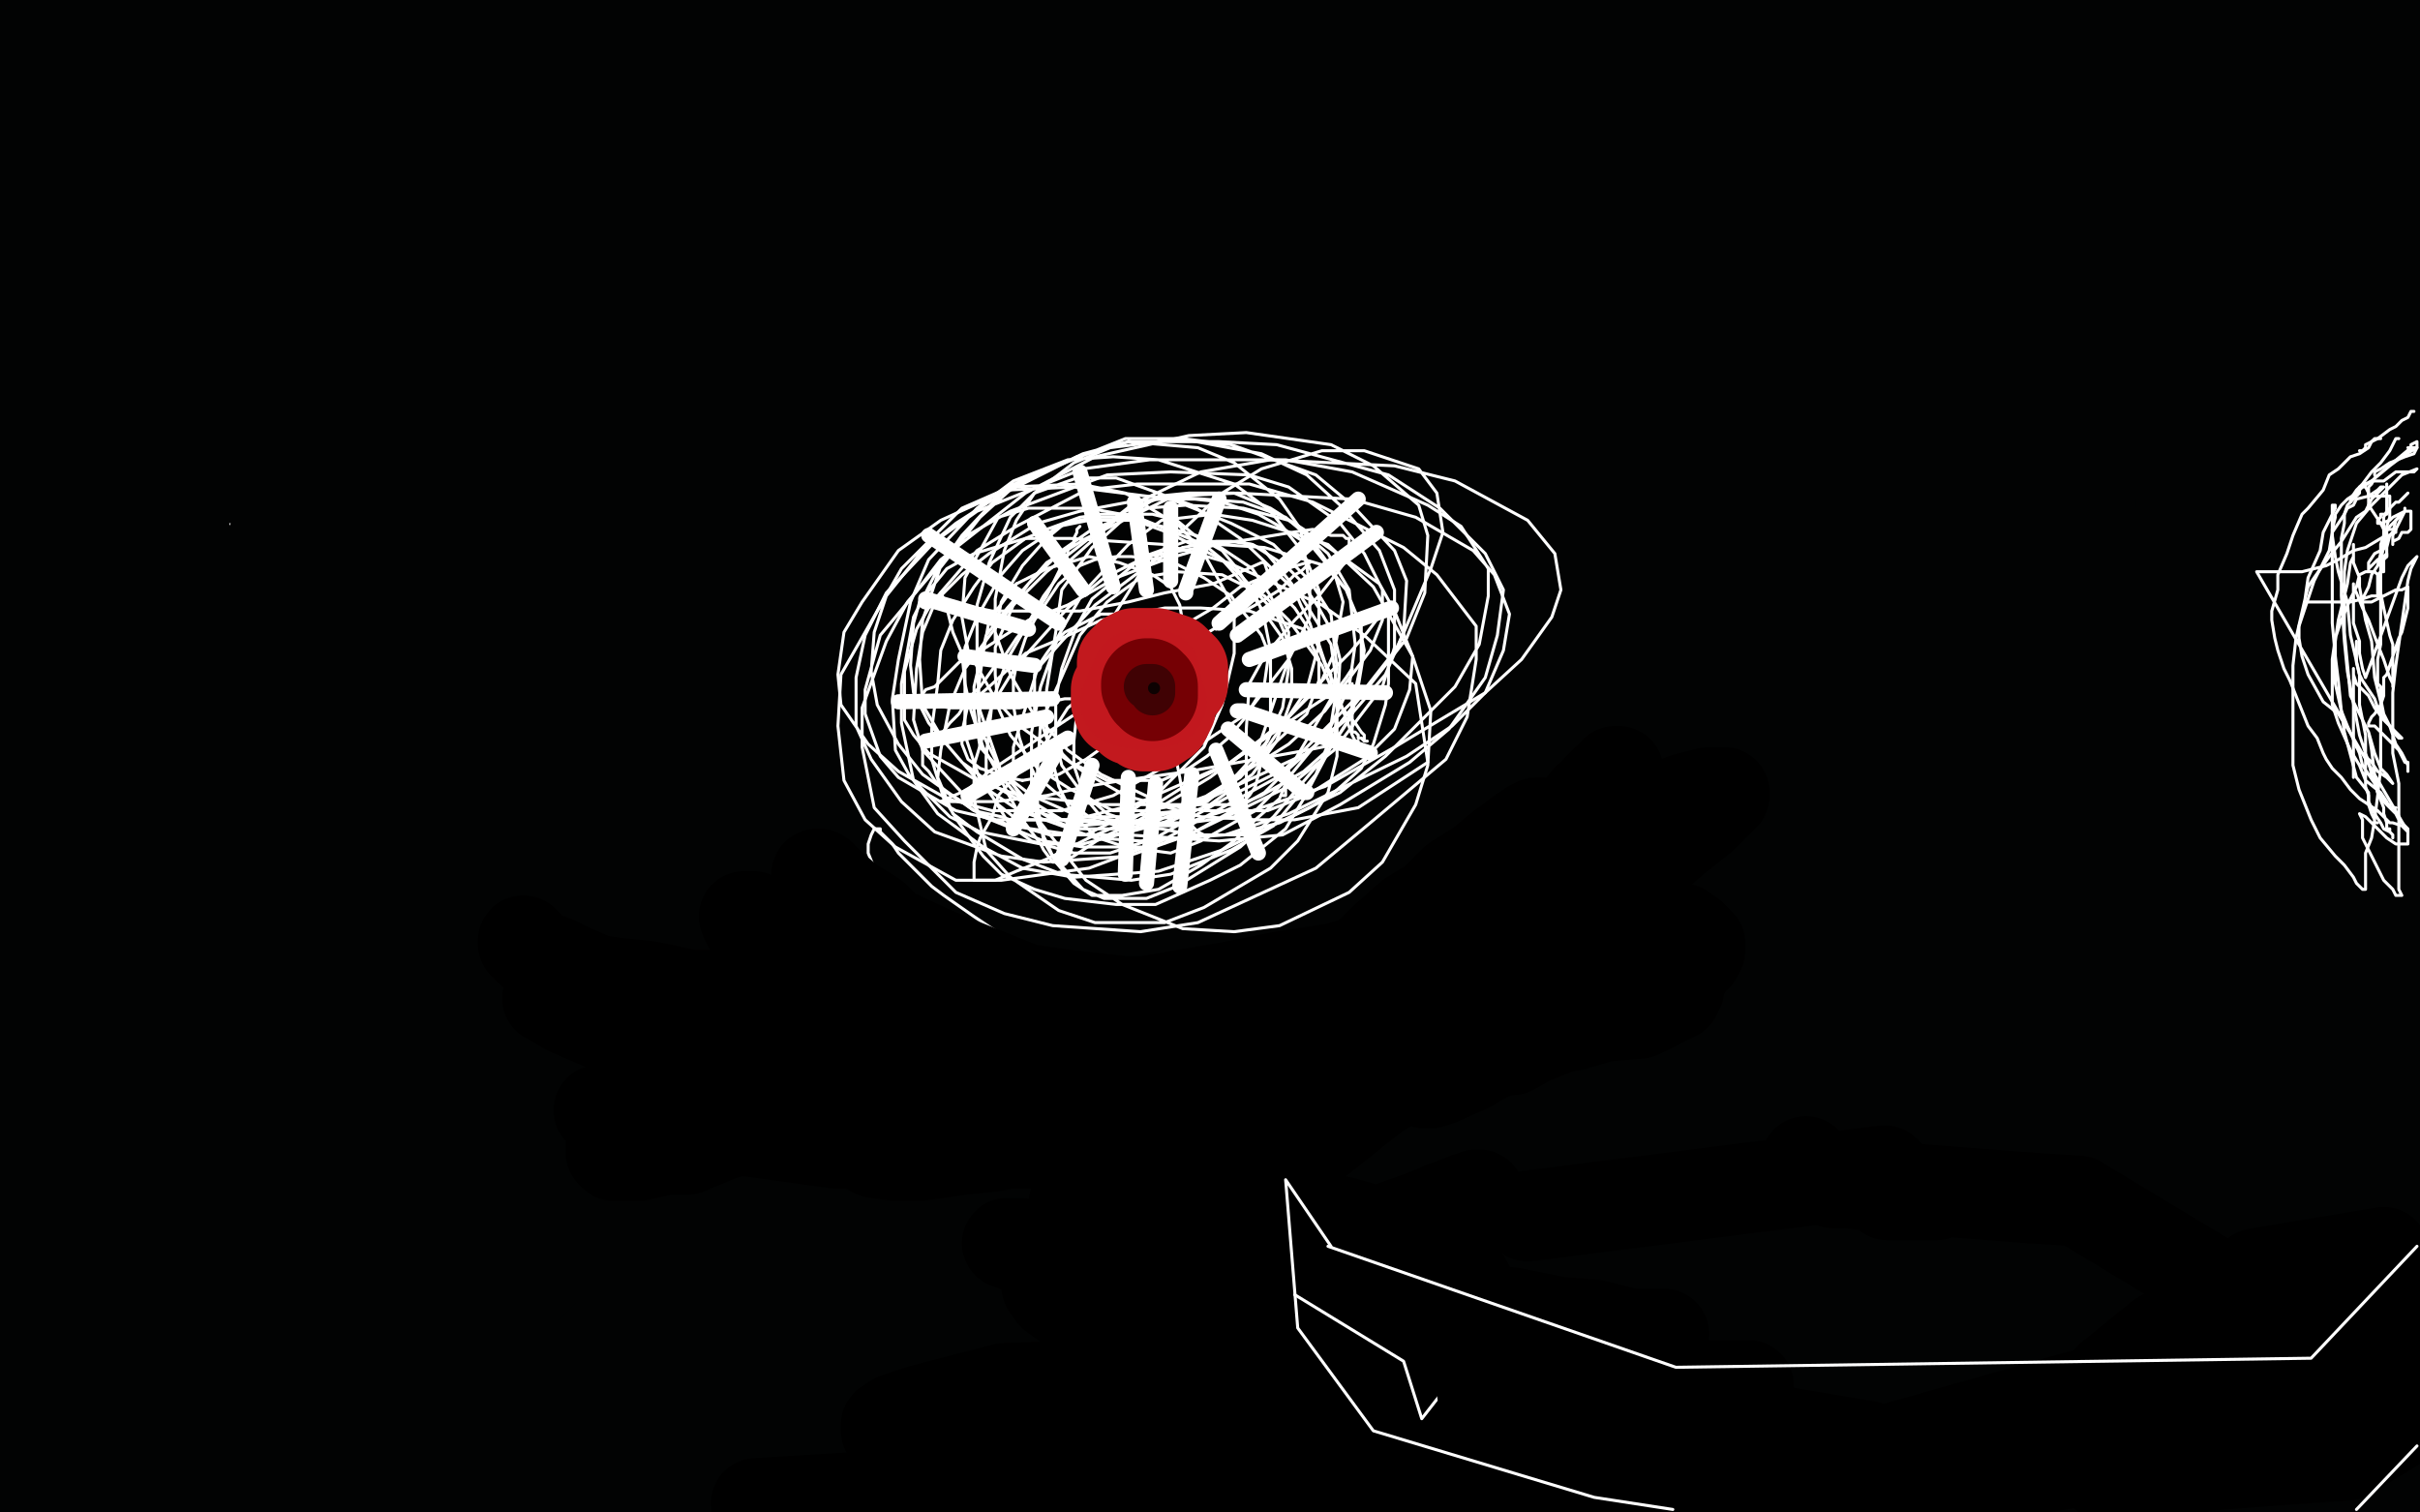
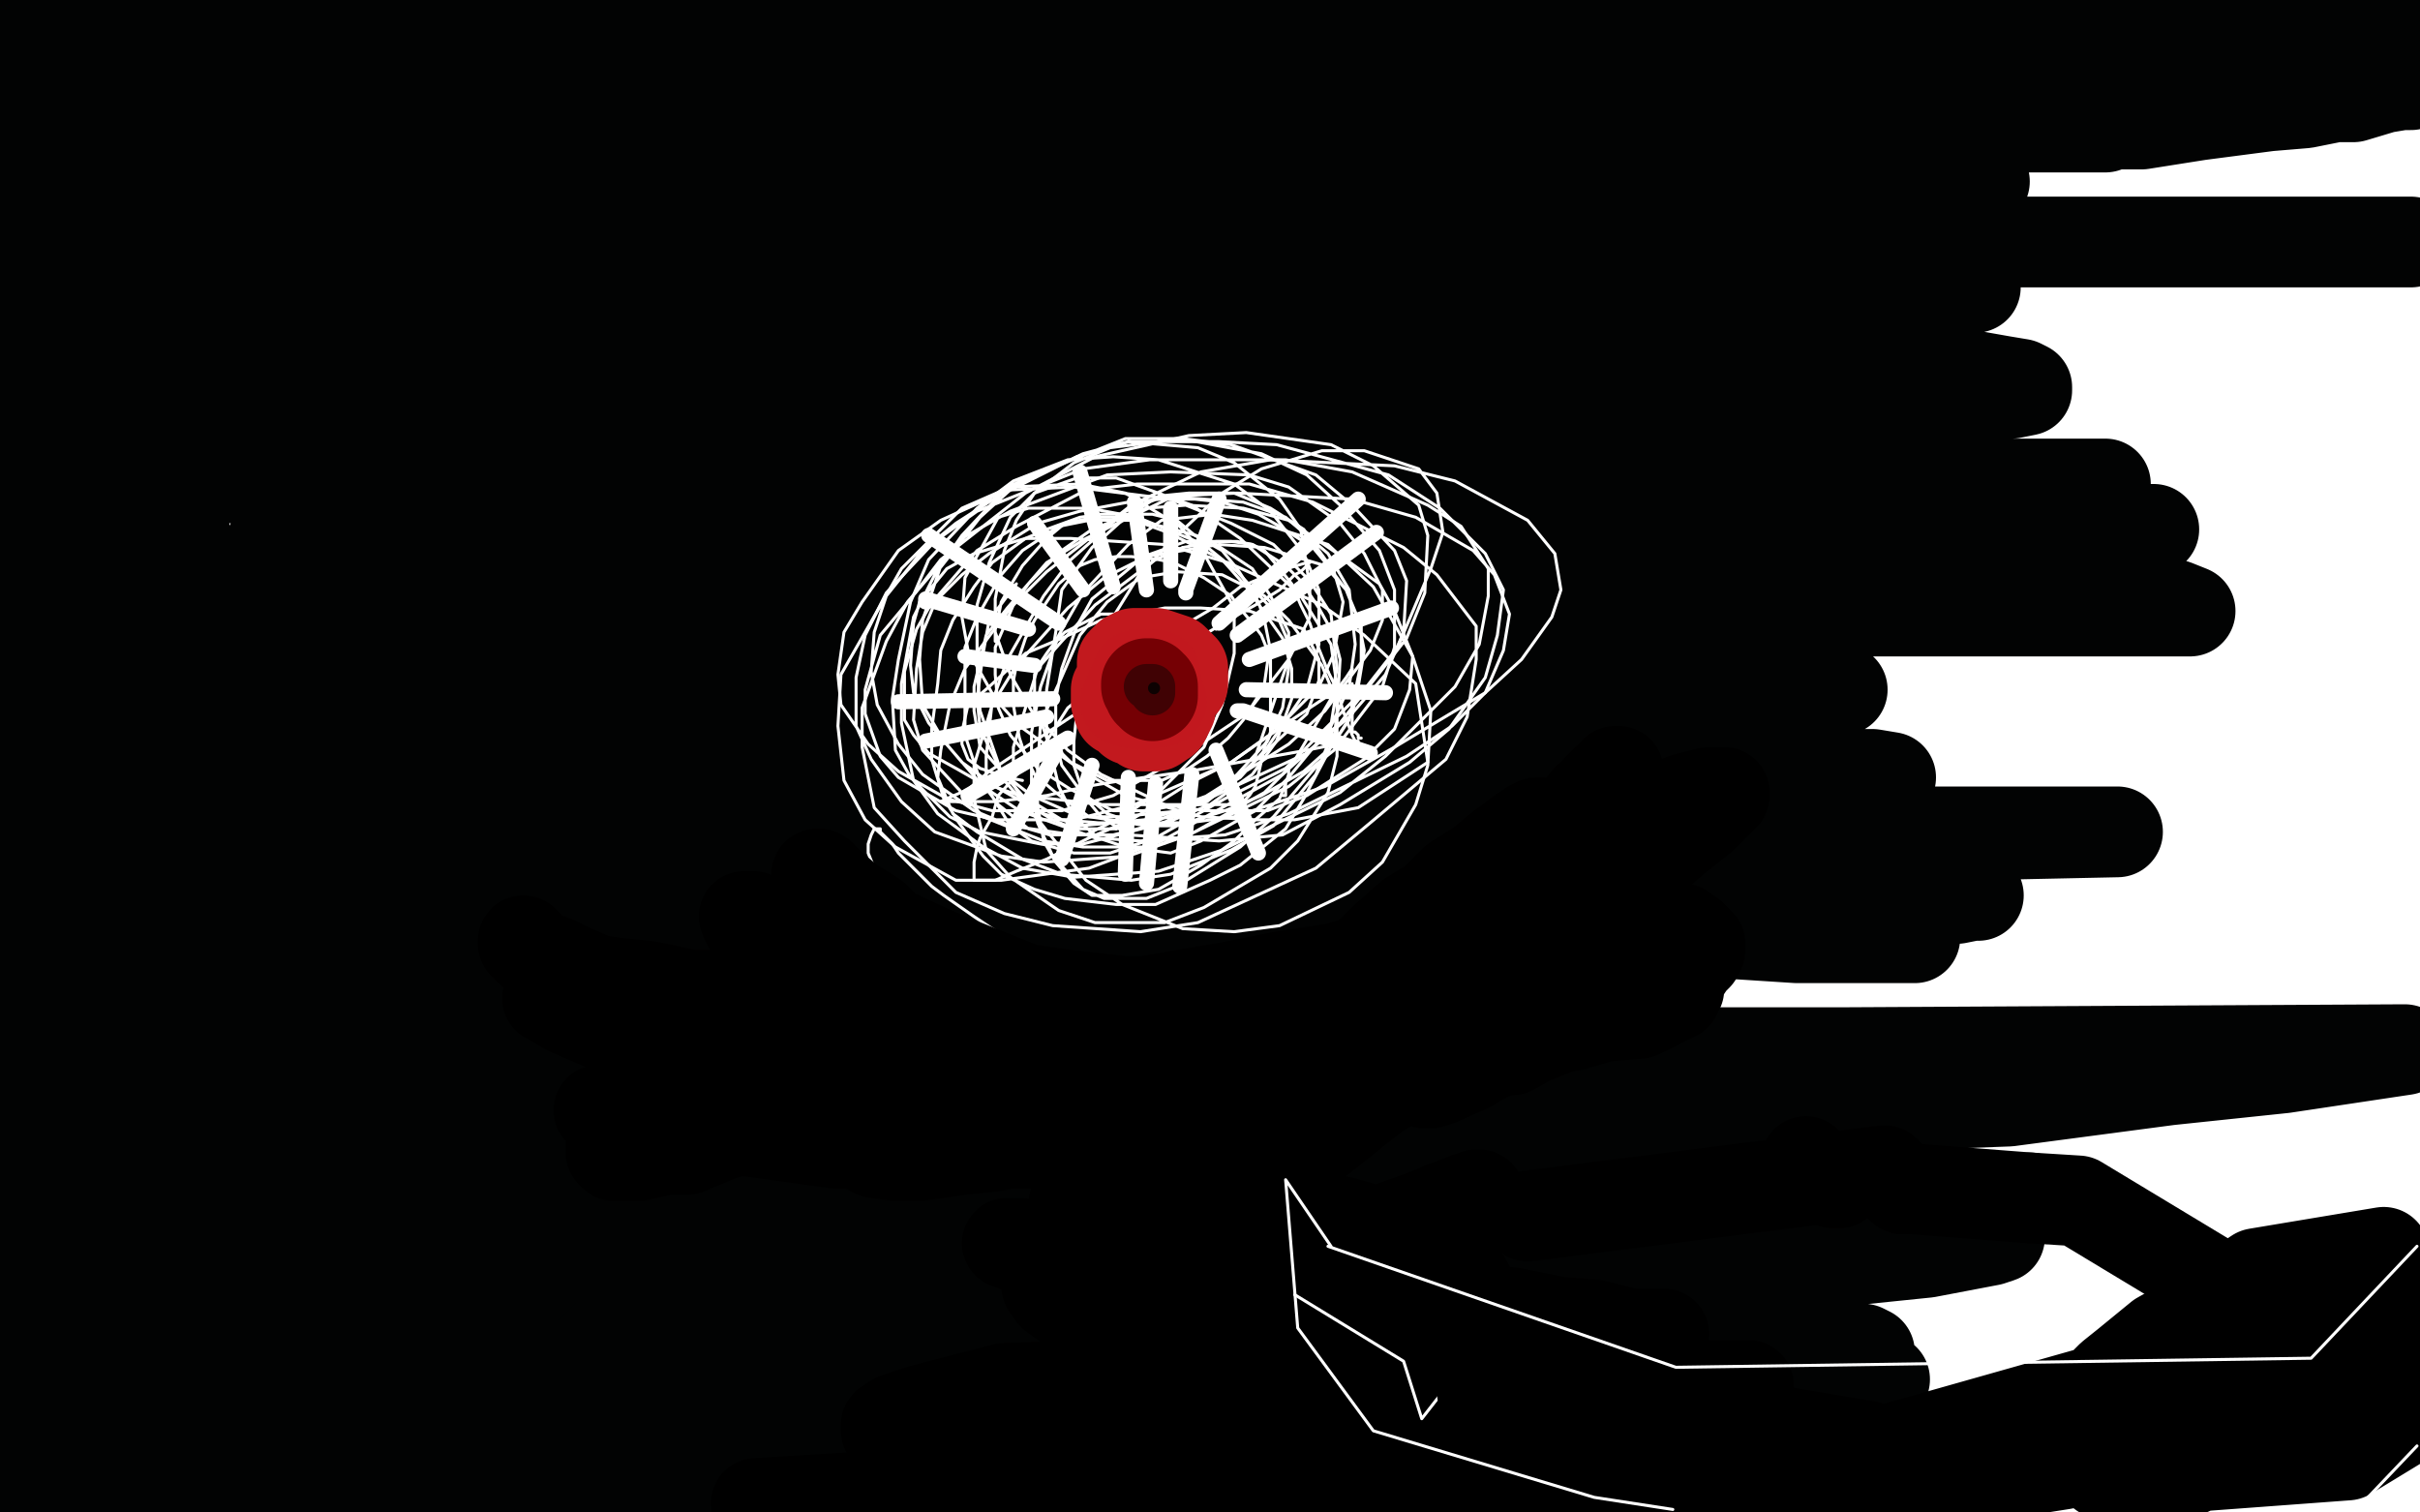
<svg xmlns="http://www.w3.org/2000/svg" width="800" height="500" version="1.1" style="stroke-antialiasing: false">
  <desc>This SVG has been created on https://colorillo.com/</desc>
  <rect x="0" y="0" width="800" height="500" style="fill: rgb(255,255,255); stroke-width:0" />
  <polyline points="58,285 61,278 61,278 63,266 63,266 64,256 64,256 65,238 65,238 65,219 65,219 65,194 65,194 60,171 60,171 56,142 56,142 56,126 56,126 56,111 56,111 57,92 57,92 60,81 62,64 64,54 66,40 68,31 68,25 68,22 68,20 68,21 68,29 66,36 65,43 62,58 57,70 51,86 47,98 40,115 32,149 30,162 27,181 25,193 22,210 22,216 22,226 22,230 22,232 23,233 24,233 24,232 24,227 27,219 30,203 32,188 35,167 37,145 37,111 37,93 37,75 37,67 35,58 35,53 34,50 34,49 33,53 33,61 33,78 33,93 36,124 37,142 41,168 43,182 45,192 46,195 46,192 46,182 43,168 38,144 35,125 32,106 27,76 24,64 23,51 21,45 20,40 20,39 19,42 17,55 13,90 10,106 7,127 5,139 5,145 5,149 5,150 5,149 7,141 8,131 8,112 8,96 8,76 8,59 8,46 8,37 8,31 8,28 8,26 7,26 7,32 7,39 7,53 7,63 11,83 14,93 15,105 17,108 18,108 19,104 19,92 19,82 19,64 16,49 16,37 16,23 16,17 14,7 13,3 13,0 9,0 7,1 7,2 9,2 12,2 18,3 27,4 43,4 58,4 88,4 109,4 143,4 161,4 181,4 191,4 201,4 205,4 206,4 202,4 195,4 184,4 164,4 149,4 124,4 104,4 73,4 52,4 22,4 10,4 2,5 28,9 64,15 78,18 100,18 114,19 137,24 98,26 82,26 58,27 42,28 28,31 15,32 8,35 5,35 7,35 13,35 28,35 42,35 62,35 79,33 102,32 118,30 133,30 143,30 147,30 149,30 148,30 140,30 128,30 106,30 89,30 71,30 61,30 49,31 46,33 50,33 61,33 76,33 94,33 134,33 168,33 233,33 267,33 311,33 329,33 347,33 352,33 355,33 354,34 349,34 331,35 313,35 273,35 249,35 208,35 161,35 133,35 99,35 82,32 69,29 63,28 62,27 62,26 67,26 81,26 100,26 132,26 170,26 224,26 268,26 326,26 360,26 384,26 418,26 431,26 441,26 443,26 439,26 430,26 410,26 391,26 359,26 335,26 287,26 263,26 222,26 204,26 189,26 169,26 159,26 152,24 151,24 154,24 162,26 180,29 197,30 232,30 263,30 317,30 345,30 389,30 409,30 437,30 447,27 453,26 451,25 444,23 428,20 413,19 391,14 374,13 351,11 336,11 318,11 305,11 291,11 283,11 276,9 273,9 273,8 272,8 274,9 283,10 292,13 311,16 326,18 354,22 372,22 408,22 426,22 453,22 467,22 478,22 488,22 490,22 489,21 482,19 468,17 439,11 417,7 369,5 335,5 277,5 243,5 199,5 178,5 151,5 141,5 136,5 133,5 138,5 151,7 169,8 200,12 241,12 302,12 346,12 407,12 443,8 495,1 401,5 504,5 519,6 576,18 577,19 575,19 571,19 570,19 567,19 564,19 558,20 551,20 536,21 523,21 506,21 476,21 460,21 439,21 431,21 424,21 423,21 423,20 427,19 433,19 454,19 470,19 503,19 523,19 568,19 586,19 616,19 631,19 644,19 659,19 664,19 667,19 666,19 661,18 642,13 620,10 589,10 568,10 544,10 533,10 521,11 517,11 516,11 517,12 527,12 542,12 568,12 584,12 614,12 632,12 670,12 694,12 728,12 741,12 755,12 761,12 765,12 764,12 760,12 756,12 747,13 735,13 727,13 712,13 697,13 677,13 668,13 663,14 662,14 663,14 672,15 685,15 711,15 757,7 772,4 789,1 792,7 786,12 785,12 784,12 783,12 777,13 774,14 765,17 759,19 753,23 750,24 749,27 749,28 749,29 750,30 754,31 759,32 771,32 778,32 788,29 794,28 797,28 799,26 799,25 798,25 797,25 796,25 794,25 789,26 783,29 777,31 762,34 750,35 727,38 708,41 664,41 640,41 595,41 571,41 527,41 503,41 463,41 444,41 424,41 414,41 404,41 400,41 398,41 399,41 410,42 426,42 461,42 502,42 560,42 597,42 641,42 665,42 683,42 693,42 696,42 694,42 688,42 674,42 639,42 605,42 537,42 419,42 368,42 297,42 260,42 208,46 183,48 155,49 145,51 136,52 133,53 133,54 136,56 141,57 158,61 172,63 202,64 223,64 264,64 282,64 302,64 309,64 314,64 310,63 298,60 277,57 248,53 198,47 164,45 123,45 96,45 61,45 46,43 28,43 20,43 13,43 12,43 16,45 19,45 26,46 30,47 38,48 47,49 64,52 79,53 107,57 132,58 205,65 259,65 294,65 351,65 389,65 453,65 494,65 531,65 575,65 600,63 625,61 638,60 650,60 654,60 656,60 652,60 645,60 627,60 609,60 566,60 519,60 472,60 387,60 336,60 258,60 214,60 153,60 126,60 89,60 75,60 65,60 64,60 65,61 75,66 91,70 140,76 189,80 276,80 337,80 398,80 493,80 554,80 648,80 706,80 773,80 797,80 793,80 678,80 607,80 556,80 499,80 424,80 364,80 23,80 32,81 56,85 122,95 187,95 275,95 342,95 403,95 498,95 555,95 623,95 643,95 653,95 644,96 624,96 543,96 468,96 337,96 249,96 121,96 53,96 323,94 512,94 570,94 637,94 552,94 485,94 360,94 164,94 100,94 15,94 115,118 358,118 436,118 524,118 556,120 454,121 297,122 257,131 247,133 241,134 240,134 249,135 275,135 342,135 400,135 462,127 501,121 527,110 532,108 532,107 533,107 545,107 569,111 586,114 617,119 630,122 645,123 662,126 668,127 670,128 670,129 665,130 655,130 627,130 596,131 535,131 494,131 423,131 379,131 311,131 267,131 206,131 179,131 161,131 144,131 140,131 140,132 143,134 158,135 177,138 223,147 264,147 325,147 366,147 403,147 405,147 411,145 420,143 425,143 429,143 430,143 426,143 420,143 401,145 372,149 305,149 254,149 183,149 151,150 117,150 104,151 90,151 88,151 89,151 101,152 118,153 160,153 208,153 259,153 346,153 404,153 482,153 519,153 560,153 573,153 581,153 582,153 580,153 574,153 543,153 513,153 435,153 384,153 303,153 249,153 198,153 124,153 86,153 52,153 42,153 38,153 38,154 42,155 55,156 99,160 150,162 251,162 336,162 457,162 535,162 623,162 663,162 688,160 695,160 696,160 695,160 687,160 652,160 601,160 513,160 445,160 358,160 303,160 239,160 208,160 185,160 171,160 167,160 170,160 182,162 208,165 291,175 352,175 463,175 531,175 622,175 663,175 703,175 712,175 711,175 698,176 671,176 589,176 529,176 410,176 343,176 255,176 204,176 159,178 112,178 99,178 90,179 92,180 100,180 133,185 178,187 269,187 337,187 431,187 489,187 560,187 591,187 615,187 619,187 619,188 615,188 601,189 556,189 495,189 407,189 339,189 251,189 197,189 132,191 105,191 80,192 76,193 76,194 88,195 113,196 194,196 262,196 346,196 461,196 522,196 610,196 654,196 705,198 719,200 724,202 713,202 697,202 647,202 593,202 505,202 451,202 373,202 329,202 288,202 237,204 213,204 199,205 196,206 198,207 209,213 228,219 271,226 312,228 380,228 438,228 509,228 549,228 590,228 605,228 609,228 607,228 591,228 568,228 497,228 443,228 349,228 288,228 193,228 148,232 95,241 78,242 65,244 63,244 64,244 76,245 95,249 131,253 215,256 276,256 371,256 432,256 516,256 557,256 604,256 619,256 625,257 622,257 611,257 571,257 524,257 429,257 368,257 267,257 203,257 135,259 56,264 14,270 45,275 429,275 507,275 608,275 662,275 700,275 558,278 345,278 263,280 233,280 178,282 156,283 138,283 136,283 139,284 149,287 188,294 244,301 329,304 396,304 477,304 532,304 586,304 610,304 627,308 632,309 633,310 632,310 628,310 617,310 594,310 563,308 519,299 479,288 487,288 508,291 523,292 554,294 574,294 608,294 623,294 641,294 648,294 654,296 652,296 647,297 630,298 613,301 575,304 536,311 490,315 421,327 367,339 314,348 285,352 268,356 259,360 258,362 261,363 276,365 302,367 363,367 427,367 515,367 583,367 664,364 717,357 755,353 795,347 608,348 253,348 192,348 172,348 150,346 163,342 332,347 379,347 454,347 498,347 532,347 550,347 565,349 569,350 569,351 566,351 553,349 532,346 492,340 423,330 374,326 293,326 246,326 171,326 134,326 103,326 92,326 88,326 89,326 95,326 116,326 140,326 204,326 245,326 289,326 356,326 391,326 428,326 441,326 453,326 454,326 452,326 442,327 428,327 393,327 362,327 298,327 261,327 202,331 176,336 149,342 140,346 139,348 139,350 139,351 146,354 160,355 193,360 241,363 316,363 380,363 454,363 509,363 570,363 597,363 615,363 618,363 616,364 605,367 564,372 520,372 436,372 375,372 284,372 229,374 151,376 112,380 71,380 59,380 53,380 58,380 121,383 205,383 266,383 327,383 426,374 484,372 552,370 580,370 596,370 598,370 596,371 589,373 565,378 530,380 452,383 395,383 300,383 246,383 175,383 138,383 103,383 76,383 64,383 63,383 70,384 87,388 141,394 203,402 298,402 358,402 453,402 500,402 572,406 601,410 620,411 625,411 622,411 608,411 587,411 479,411 398,411 350,411 279,411 242,411 208,411 198,411 190,411 191,411 204,409 224,409 269,409 360,409 421,409 508,409 563,406 621,406 645,406 660,408 661,409 658,410 637,414 598,418 531,418 470,418 389,418 321,418 250,418 198,422 160,424 117,430 107,433 101,435 106,435 132,440 164,444 239,444 290,444 381,444 432,444 506,444 543,444 594,444 609,445 616,446 618,447 617,447 609,447 595,449 555,449 515,449 437,449 389,449 308,449 257,449 186,449 162,450 140,452 133,452 132,452 133,452 141,452 163,452 228,452 292,452 380,452 447,452 518,452 563,452 603,452 617,454 623,456 622,456 616,457 603,460 565,462 510,462 439,462 382,462 334,462 267,462 233,462 195,462 182,462 170,462 176,462 189,462 225,463 269,463 346,463 394,463 462,463 496,463 534,465 547,467 553,469 554,469 548,470 536,472 506,472 476,472 411,472 380,473 334,478 315,481 282,486 269,489 259,492 257,492 258,492 264,492 287,492 321,492 385,492 476,483 501,481 519,481 527,481 529,481 530,481 529,481 523,481 508,481 492,481 467,481 448,481 421,481 403,481 384,481 354,481 336,481 311,481 296,481 281,481 274,481 269,481 272,480 275,480 277,480 280,480 277,480 268,482 258,482 237,482 222,482 195,482 178,482 156,482 142,482 131,482 125,482 124,482 125,482 128,482 133,482 146,484 158,486 183,486 198,486 223,486 237,486 248,486 251,486 252,487 250,489 246,490 233,492 221,494 195,495 177,495 160,495 142,495 135,495 133,495 133,494 141,493 153,491 178,491 195,491 217,491 231,491 244,491 249,491 252,491 252,492 250,493 247,493 238,493 218,493 200,493 159,491 133,485 81,479 55,475 11,475 49,484 72,488 81,489 83,490 82,491 78,493 71,494 148,493 165,493 164,493 162,493 156,494 54,494 42,494 31,494 26,494 22,494 21,494" style="fill: none; stroke: #020303; stroke-width: 30; stroke-linejoin: round; stroke-linecap: round; stroke-antialiasing: false; stroke-antialias: 0; opacity: 1.0" />
  <polyline points="22,494 26,494 36,494 45,494 55,492 60,491 64,490 61,490 58,490 50,492 43,493 31,494 23,494 13,494 8,495 4,495 0,495 0,483 1,479 13,423 13,418 11,411 10,406 8,403 6,399 5,395 4,391 4,390 3,390 3,394 3,397 4,404 4,409 5,416 6,420 7,424 7,425 8,424 9,420 10,410 13,401 16,385 17,371 22,345 22,328 22,291 22,270 25,244 26,236 27,226 29,220 29,215 29,213 28,214 27,221 26,226 24,238 23,246 20,260 19,267 18,276 18,277 18,278 18,276 18,270 18,256 18,246 18,224 16,207 16,184 16,173 16,158 16,153 16,147 16,146 16,147 14,155 13,160 13,167 11,177 10,186 9,199 6,208 5,223 5,231 5,243 5,247 5,252 5,253 5,251 5,243 5,233 5,222 5,212 5,205 5,200 5,197 5,196 5,203 5,210 5,225 3,236 0,356 1,358 1,359 1,360 1,361 2,374 2,373 2,365 3,356 5,341 8,331 11,314 14,302 15,285 16,277 16,265 16,258 16,253 16,251 16,250 16,253 16,262 16,272 16,288 16,303 16,321 16,336 16,355 16,366 16,379 16,386 16,391 16,393 16,390 18,384 19,372 24,350 26,333 32,302 35,276 44,230 47,211 50,188 51,177 53,165 53,161 53,160 52,166 50,174 48,190 43,214 40,233 34,266 31,282 27,299 26,308 25,316 25,318 25,314 25,303 27,291 30,275 33,260 37,244 38,234 40,228 41,227 42,230 40,245 39,260 34,292 34,319 25,362 25,383 23,411 23,421 23,431 23,433 24,432 25,423 31,410 34,387 37,370 42,341 45,319 50,296 51,282 52,272 53,269 52,274 49,290 47,307 41,336 39,364 33,394 27,430 24,447 20,464 18,473 18,478 18,474 19,466 23,451 25,439 32,417 37,403 43,389 46,382 48,376 47,380 41,392 37,406 30,424 24,437 19,453 17,461 16,468 16,470 20,465 23,459 34,447 43,436 54,425 78,406 94,397 124,379 138,372 152,367 157,364 158,364 159,363 158,364 155,368 142,379 131,390 109,407 97,418 78,431 68,440 61,448 54,454 54,456 55,456 60,452 74,445 88,441 108,434 122,429 143,426 152,424 154,424 155,424 154,424 149,425 132,430 117,432 100,435 72,440 56,443 40,446 34,448 28,452 31,452 36,453 51,453 61,453 84,453 98,453 119,453 132,453 144,453 151,455 154,456 154,457 151,457 146,459 131,462 115,465 97,468 85,471 73,473 69,474 68,474 71,472 82,466 97,461 111,455 136,445 150,438 168,429 174,426 180,420 181,417 179,416 172,414 157,412 141,412 110,412 92,413 68,418 56,420 46,422 43,423 45,423 53,419 64,415 91,405 116,396 151,382 176,373 200,366 213,363 212,363 206,365 191,371 173,377 142,386 119,391 100,394 64,400 49,400 34,400 29,398 28,397 28,394 32,390 39,386 65,374 80,369 112,358 127,354 147,349 153,349 154,348 152,349 144,354 133,359 106,368 91,373 68,381 56,385 44,388 43,388 47,383 55,376 71,366 84,358 110,342 127,331 151,315 160,308 164,303 166,302 166,301 165,301 159,301 145,308 128,314 102,327 86,336 64,346 51,352 42,355 41,356 44,354 54,347 64,342 85,330 101,323 138,306 152,302 156,302 155,303 148,309 139,315 111,326 89,336 50,356 33,364 11,375 7,378 5,380 9,375 20,369 40,353 54,343 75,326 87,314 102,299 110,289 116,279 116,276 116,275 114,275 106,275 94,280 79,287 61,294 47,301 27,311 17,317 11,323 10,325 17,322 28,318 50,310 66,303 91,293 111,289 149,281 161,278 163,278 164,278 162,278 157,282 136,291 121,298 91,309 75,316 54,327 44,332 36,337 36,338 36,339 44,338 56,335 83,330 103,325 138,321 157,318 180,313 201,313 211,313 218,315 219,317 219,318 217,320 211,323 203,326 194,330 185,331 181,332 180,332 183,331 190,328 204,321 215,316 225,311 239,305 243,301 248,297 248,296 248,294 245,293 234,291 222,290 199,288 186,287 167,282 155,280 141,273 135,269 133,266 133,264 134,260 142,250 153,244 168,232 178,224 197,213 206,208 211,203 211,202 206,202 196,202 177,204 164,207 137,212 122,215 103,218 85,222 85,224 92,224 107,224 121,224 147,220 167,217 193,212 207,209 215,208 216,208 211,208 201,210 187,213 161,218 146,221 119,225 104,228 80,231 67,233 55,233 52,233 51,231 50,231 52,228 58,223 77,212 92,205 117,195 128,186 145,172 154,164 160,155 163,146 164,142 161,138 160,136 153,134 146,134 130,135 116,138 92,141 79,143 58,146 48,148 39,149 38,149 38,147 38,145 43,141 48,138 56,133 63,129 71,126 75,124 77,123 78,122 78,121 78,120 78,118 79,116 80,114 80,117 80,121 83,128 87,133 98,141 107,146 128,156 143,158 177,165 203,169 235,175 294,177 331,177 392,177 433,174 500,162 536,156 591,135" style="fill: none; stroke: #020303; stroke-width: 30; stroke-linejoin: round; stroke-linecap: round; stroke-antialiasing: false; stroke-antialias: 0; opacity: 1.0" />
-   <polyline points="618,77 619,75 619,75 622,73 622,73 629,67 629,67 636,64 636,64 650,55 650,55 661,51 661,51 676,46 676,46 685,42 685,42 698,39 698,39 707,38 707,38 717,37 717,37 721,36 723,36 725,36 725,37 725,38 725,39 725,41 725,43 724,46 723,49 721,52 719,53 717,55 714,58 713,60 709,61 705,62 700,62 694,63 692,64 690,64 690,63 694,61 701,59 708,56 717,52 722,51 729,50 731,50 729,50 717,52 705,53 676,58 657,61 631,67 621,68 610,70 609,71 613,71 622,71 640,71 655,68 684,63 704,58 723,55 753,50 763,47 773,46 776,45 778,45 779,45 780,44 782,42 783,41 784,41 786,40 787,40 789,40 790,41 789,43 783,46 777,50 764,55 758,60 750,65 748,66 748,68 749,68 754,66 760,65 767,62 779,56 786,54 799,48 788,66 784,69 781,70 781,69 781,67 792,51 792,55 788,64 784,73 777,88 775,97 772,107 771,113 771,116 772,118 774,118 780,116 788,111 660,80 597,108 602,108 609,106 622,105 635,104 655,99 668,98 687,95 698,95 709,95 711,95 711,96 709,98 704,101 695,106 681,111 669,117 651,122 642,128 635,130 634,131 638,128 647,123 668,111 687,104 722,89 746,80 772,69 785,64 794,63 795,63 791,68 783,73 765,84 752,92 731,103 722,111 710,117 707,119 706,119 708,117 713,114 718,110 725,104 731,101 735,97 743,91 746,89 747,88 746,89 742,99 741,102 740,104 740,106 743,106 792,85 775,107 775,108 777,107 795,136 795,134 795,130 795,123 790,99 688,156 650,182 673,163 686,153 709,140 723,130 746,120 764,113 764,112 763,112 733,132 722,137 706,147 698,152 691,157 684,160 682,161 682,160 682,156 682,152 684,143 688,137 692,127 692,124 691,124 686,128 665,144 662,149 660,153 662,153 667,149 675,144 686,135 711,103 712,101 712,104 713,108 715,117 720,146 721,159 721,169 721,186 718,200 710,220 706,232 691,253 681,266 664,281 653,291 637,301 606,307 601,307 596,305 594,305 592,302 592,301 597,300 613,298 625,295 647,292 657,291 665,291 666,291 663,293 656,297 634,303 614,308 571,314 541,320 521,320 517,320 509,322 492,325 482,327 467,331 458,334 449,336 442,340 433,341 432,341 433,341 438,341 448,341 461,341 475,339 490,336 500,335 509,334 511,334 507,334 499,334 478,337 460,338 432,340 411,340 383,341 366,344 352,347 334,350 323,351 316,352 314,353 316,353 324,353 334,353 351,350 364,347 389,347 406,347 436,347 457,347 475,347 503,347 514,347 526,348 528,348 524,348 515,348 497,348 482,348 452,348 434,348 403,351 389,354 374,355 367,357 364,357 365,357 373,357 389,357 410,357 447,357 474,357 525,357 563,359 615,363 651,369 687,375 704,378 721,384 731,389 735,395 737,398 737,399 734,401 728,403 713,406 700,407 669,409 650,412 594,423 568,426 553,429 541,431 540,432 539,433 541,434 546,435 563,438 576,440 612,441 624,442 636,445 640,446 641,448 635,450 625,451 594,456 565,460 515,471 486,475 452,483 439,484 425,487 423,488 422,488 425,488 432,488 449,488 466,488 491,488 507,488 527,488 544,488 559,488 567,488 571,490 570,490 564,491 554,492 542,492 522,492 509,493 492,496 482,496 470,496 465,496 464,496 471,496 484,496 512,496 530,496 561,494 579,494 597,494 627,494 642,494 660,494 670,494 679,495 682,496 680,496 672,496 664,496 646,496 631,496 613,496 601,496 591,496 588,496 589,496 595,494 612,494 629,494 656,494 684,494 731,494 768,494 789,492 650,487 645,485 648,484 654,484 662,484 677,484 687,484 704,484 717,484 732,484 742,484 749,484 754,484 756,484 755,484 751,484 748,485 739,487 734,488 727,489 724,490 722,491 722,492 730,493 740,493 750,493 765,491 775,490 792,487 793,478 779,481 770,482 760,482 749,482 665,473 666,472 673,471 683,469 699,468 713,468 733,468 749,468 763,466 778,465 783,464 785,463 782,463 776,463 753,463 732,463 681,463 649,466 606,475 587,478 563,478 550,478 536,478 532,477 531,476 532,475 534,475 545,475 556,475 582,475 600,475 630,475 648,475 676,475 689,475 704,475 709,475 711,475 709,475 704,475 691,475 672,475 659,475 644,477 637,478 633,478 634,476 645,475 660,473 686,468 716,463 762,456 791,451 788,446 767,446 666,440 666,439 669,438 679,438 691,438 718,438 737,438 767,438 791,438 783,428 729,428 691,428 559,424 557,421 560,420 569,419 580,419 608,419 629,419 653,419 697,419 721,419 752,419 766,419 780,419 785,419 781,419 772,420 746,423 717,427 667,436 641,441 605,447 585,450 570,453 557,454 555,454 564,452 583,451 619,446 658,439 711,430 743,426 786,418 793,409 774,412 728,421 709,423 699,423 706,417 717,415 733,413 744,410 755,409 774,405 779,403 779,402 778,402 771,402 759,402 737,402 719,402 680,405 656,405 615,407 596,410 568,410 558,410 550,410 549,410 549,408 550,407 557,405 576,401 598,399 640,393 666,389 706,381 728,378 745,375 755,373 759,373 754,373 742,374 717,374 686,374 652,374 587,374 550,374 506,374 489,374 469,374 461,372 455,371 455,370 456,370 463,367 481,367 503,367 558,367 595,367 659,367 700,367 782,367 796,388 789,391 771,399 772,396 774,394 778,392 784,389 788,387 795,384 798,383 794,386 786,389 786,388 784,386 784,385 780,383 774,383 772,383 774,383 779,380 783,379 787,377 792,375 794,374 796,374 796,373 796,371 796,370 796,368 796,366 796,365 796,362 796,360 796,359 796,357 796,356 796,354 796,352 796,350 796,345 796,342 795,338 795,333 794,329 793,325 793,322 792,320 792,317 792,314 791,310 791,309 790,305 790,303 789,300 789,297 789,294 789,293 789,290 789,288 789,286 789,284 789,281 789,280 789,277 789,275 789,274 789,271 789,268 789,265 789,262 789,258 789,256 789,252 789,245 789,244 789,240 789,237 790,232 790,229 790,224 790,222 790,218 790,215 790,213 790,209 790,206 790,202 790,200 790,196 790,193 790,190 791,187 792,183 792,180 792,178 792,175 792,172 792,171 792,167 792,165 792,164 792,161 792,158 792,155 792,153 792,149 792,146 792,144 792,141 791,138 790,137 789,135 789,134 787,134 786,132 784,131 783,131 779,131 775,131 770,131 760,132 753,133 744,135 739,138 733,140 730,142 729,143 728,143 728,144 728,145 728,146 730,147 733,148 738,149 742,149 747,149 755,146 761,145 766,144 769,142 771,141 767,145 764,149 759,155 756,160 752,164 750,167 749,170 752,168 757,165 760,162 764,158 767,157 763,158 757,163 746,171 735,178 724,185 705,199 692,209 680,219 671,225 663,233 659,235 657,237 655,238 654,238 652,238 650,238 645,239 636,240 623,242 611,245 591,251 579,257 571,260 562,268 559,271 557,272 557,273 558,272 562,270 570,263 596,248 610,239 640,223 663,211 693,195 707,188 716,181 720,179 721,179 719,179 711,182 699,187 676,195 660,204 632,216 616,221 589,233 575,237 560,242 556,242 555,242 558,240 565,237 579,232 591,229 608,226 623,225 641,224 656,224 671,224 679,225 687,228 689,230 689,232 683,238 675,244 663,251 651,256 640,260 628,266 623,267 619,268 618,268 622,266 631,261 638,257 652,251 662,247 678,242 687,239 698,238 700,238 700,239 695,242 684,252 672,259 644,273 622,283 582,303 563,314 543,324 536,330 530,335 530,336 531,336 535,334 547,329 554,326 566,323 582,319 594,316 609,312 616,311 623,310 624,310 619,311 610,315 595,321 579,325 563,328 552,329 544,331 542,331 553,328 566,326 592,322 611,320 651,313 674,308 709,304 726,302 745,297 750,297 751,297 746,298 735,304 706,312 681,321 648,327 602,336 575,341 547,345 535,347 529,347 529,345 539,340 552,336 581,331 604,328 653,319 679,315 715,309 730,307 745,305 749,305 750,305 746,308 734,313 717,318 688,324 665,328 632,333 616,336 598,342 590,344 586,345 593,342 605,339 620,336 649,331 667,330 699,324 721,321 751,316 764,316 774,316 777,316 773,319 766,323 750,327 737,331 720,334 711,335 703,336 701,336 701,335 708,331 717,327 735,320 745,316 761,310 769,309 775,308 776,308 775,308 769,309 760,313 746,319 739,322 732,325 724,329 721,329 719,330 719,331 721,331 727,331 734,331 744,329 753,328 762,324 769,322 775,316 778,313 782,307 783,301 784,294 784,278 784,268 784,261 782,252 780,247 776,239 772,233 764,227 761,225 756,223 752,223 746,224 741,227 732,235 727,241 722,248 717,262 713,273 709,286 707,296 707,307 707,312 707,316 708,317 709,318 711,318 713,315 720,311 728,306 743,298 752,292 770,287 779,282 787,277 786,277 781,282 773,288 765,298 758,304 750,313 744,318 738,323 736,325 736,324 738,320 742,313 747,299 750,289 755,277 756,265 758,253 758,246 758,241 757,239 756,239 755,239 754,241 748,247 743,253 735,265 728,274 717,289 710,299 704,308 698,319 697,323 697,325 700,322 706,314 711,308 721,296 727,288 737,276 744,268 752,259 754,256 755,255 755,254 753,256 749,260 739,271 730,281 717,293 694,311 684,318 676,320 671,320 665,318 664,317 664,313 664,308 666,298 670,290 678,278 683,270 689,263 696,253 699,249 702,246 701,248 701,251 699,256 699,260 701,262 705,264 710,264 715,261 721,257 726,253 730,247 734,240 736,234 740,225 743,219 747,209 752,201 764,183 770,176 772,171 774,167 774,166 774,165 773,165 770,165 768,166 761,171 756,175 746,182 740,187 725,198 717,205 708,213 705,217 703,223 703,224 703,226 703,227 705,228 707,228 709,228 712,227 718,223 729,219 736,214 746,206 753,201 761,192 766,187 770,183 772,181 773,180 773,182 774,185 775,187 777,191 779,193 780,195 781,196 781,197 781,199 781,200 779,202 776,206 774,208 771,212 770,214 769,216 767,217 767,218 766,219 763,222 758,228 753,234 747,242 736,255 725,263 714,274 706,282 699,288 694,291 691,294 691,295 690,295 689,295 689,293 691,290 692,287 693,286 693,285 693,284 692,284 690,284 689,284 687,285 684,287 683,289 680,290 680,291 676,291" style="fill: none; stroke: #020303; stroke-width: 30; stroke-linejoin: round; stroke-linecap: round; stroke-antialiasing: false; stroke-antialias: 0; opacity: 1.0" />
  <polyline points="371,214 371,215 371,215 371,216 371,216 371,217 371,217 371,219 371,219 371,221 371,221 371,222 371,222 371,223 371,223 371,225 371,227 373,228 375,229 377,229 381,229 384,229 387,227 388,226 389,225 389,224 390,223 390,222 390,221 390,219 390,218 390,216 389,215 388,214 387,213 385,211 383,210 380,210 378,209 377,209 375,209 373,209 372,209 369,210 367,211 365,212 364,213 363,215 361,216 360,218 360,219 360,220 359,221 359,223 359,224 359,226 359,229 360,230 362,233 364,235 367,238 370,239 372,241 375,241 379,241 382,241 386,241 388,241 391,240 392,239 395,237 397,236 400,234 400,233 401,232 401,228 401,227 401,224 401,222 400,221 399,219 398,217 396,215 395,214 394,212 393,210 391,209 388,207 386,206 384,205 381,204 378,203 375,203 373,203 369,203 364,203 360,205 356,207 352,209 349,212 346,216 344,219 342,223 342,225 342,229 342,232 342,236 344,238 346,244 348,247 351,249 354,252 358,254 366,258 369,258 377,258 384,258 393,254 399,250 406,244 411,238 416,230 418,226 419,219 419,215 417,210 414,206 409,200 407,197 404,195 398,191 394,189 388,186 383,185 374,184 369,184 362,185 357,187 350,193 348,196 342,205 339,211 336,220 335,225 335,233 336,239 337,244 339,250 342,256 349,262 353,265 360,270 367,271 379,273 389,273 405,268 417,263 431,255 440,247 447,236 449,227 451,215 449,205 445,195 439,187 434,181 423,174 416,170 404,166 395,165 384,165 373,166 357,169 343,173 327,183 318,190 307,201 303,208 299,222 299,228 299,238 302,243 307,249 316,254 323,258 337,263 347,264 364,266 374,266 387,266 394,266 404,266 407,266 411,265 413,263 415,260 416,256 418,247 420,242 420,230 420,222 420,215 418,205 416,199 409,188 404,182 395,177 389,172 381,170 372,170 364,170 357,171 346,175 339,178 328,186 322,194 315,205 311,215 310,226 308,241 308,251 312,264 317,272 325,283 331,289 342,294 352,297 369,299 382,299 400,291 410,286 425,274 431,264 441,245 442,235 443,218 441,210 436,201 430,192 425,187 414,180 409,179 399,179 392,179 378,184 372,189 361,198 356,207 351,221 349,231 349,245 351,253 359,264 364,270 373,276 388,277 403,278 424,276 443,266 466,252 479,241 491,224 495,210 497,195 491,183 476,168 459,157 422,147 403,146 373,146 356,151 330,164 316,173 305,182 293,197 289,209 288,222 290,233 297,246 305,256 322,268 334,273 355,276 368,276 388,271 400,266 414,256 422,245 427,231 427,221 424,211 412,194 404,185 386,176 375,172 360,172 350,174 338,182 331,190 323,204 319,214 319,231 319,243 324,258 330,266 340,274 347,276 359,276 371,270 383,262 398,247 404,233 408,216 408,201 398,183 390,174 372,163 357,160 334,161 318,168 298,188 290,202 278,223 277,240 279,258 286,271 296,280 316,291 331,291 360,287 384,278 424,256 443,239 465,211 471,196 472,177 469,167 454,154 440,147 412,143 393,144 362,151 339,163 311,185 301,198 291,210 286,228 286,236 291,250 297,257 316,268 329,271 355,271 375,266 407,252 421,242 436,227 441,216 444,199 441,189 431,175 420,168 408,163 393,163 383,164 371,172 361,181 351,195 349,209 346,228 346,243 350,260 355,270 363,277 372,280 387,282 397,278 415,268 426,257 440,240 446,227 448,213 446,195 439,183 425,171 411,166 385,164 372,169 354,185 345,197 333,218 328,232 326,250 326,260 334,273 341,278 355,282 367,282 382,277 405,264 425,254 451,228 462,214 473,188 477,176 475,163 469,155 451,149 437,149 417,155 404,163 387,179 376,191 363,212 357,226 355,245 355,253 358,262 366,269 375,272 393,272 408,270 438,260 461,247 491,229 503,218 513,204 516,195 514,183 505,172 481,159 461,154 420,152 397,156 374,167 346,189 334,201 319,221 314,233 311,248 310,257 315,269 323,275 338,284 351,289 374,291 387,289 407,281 421,273 435,256 439,246 442,227 440,213 430,197 410,178 394,167 369,158 356,158 342,163 334,171 327,186 323,200 323,220 324,235 332,258 344,272 359,291 371,299 391,307 408,308 423,306 446,295 457,285 468,266 472,253 473,235 467,217 454,194 439,180 414,172 401,170 384,172 373,180 358,196 350,210 344,227 341,242 341,260 343,272 348,283 358,294 365,297 379,297 389,293 410,280 421,270 438,250 446,238 450,219 450,207 445,195 438,187 418,181 403,180 379,184 365,191 353,201 336,220 328,233 322,253 322,264 326,281 334,290 350,301 362,305 385,305 398,300 420,287 429,278 439,262 442,250 442,232 437,220 426,205 418,197 404,190 389,189 377,191 366,199 357,210 350,226 344,239 343,254 343,266 345,278 349,285 355,292 361,296 371,296 383,294 397,286 408,278 415,271 423,264 425,259 426,256 426,255 426,254 426,257 425,258 425,261 425,263 424,263" style="fill: none; stroke: #ffffff; stroke-width: 1; stroke-linejoin: round; stroke-linecap: round; stroke-antialiasing: false; stroke-antialias: 0; opacity: 1.0" />
-   <polyline points="357,174 356,175 356,175 356,176 356,176 355,178 355,178 355,180 355,180 353,181 353,181 353,183 353,183 351,186 351,186 351,187 351,187 349,191 349,191 346,197 346,197 341,205 341,205 336,211 332,217 329,220 324,227 320,231 317,236 314,239 311,243 309,244 306,247 305,248 305,249 305,250 305,251 305,252 305,253 307,255 309,258 313,262 318,265 322,268 331,270 334,271 343,271 350,271 361,271 370,273 384,274 394,276 405,276 411,276 413,276 412,275 412,273 412,268 412,262 412,250 412,241 413,226 418,217 428,205 436,197 443,188 446,184 446,180 446,178 445,178 444,177 440,177 434,175 427,176 415,178 402,180 385,185 369,191 353,200 340,205 326,214 317,219 309,227 306,228 304,231 304,232 304,233 306,233 308,233 314,234 319,234 329,234 337,234 352,231 362,231 374,231 378,231 383,234 384,236 386,243 388,247 390,257 391,263 392,270 394,273 395,274 396,275 398,276 402,276 407,276 415,274 423,272 433,267 441,262 450,254 454,246 458,233 459,226 459,215 459,210 459,205 459,204 459,202 458,202 457,202 455,205 452,209 446,216 438,224 426,237 416,245 400,257 390,263 375,272 364,277 355,283 351,285 349,285 348,285 345,281 344,279 341,275 338,271 333,262 329,254 325,247 321,235 319,226 318,216 315,209 313,201 312,199 311,197 311,196 312,198 315,199 318,200 323,201 328,202 345,202 357,202 373,199 385,196 401,193 408,190 417,186 418,186 419,189 421,191 424,197 428,201 432,207 436,213 438,219 440,223 440,224 440,225 440,226 440,227 440,228 441,230 441,231 442,231 443,233 446,237 448,239 450,242 451,243 451,245 452,245 451,245 450,244" style="fill: none; stroke: #ffffff; stroke-width: 1; stroke-linejoin: round; stroke-linecap: round; stroke-antialiasing: false; stroke-antialias: 0; opacity: 1.0" />
  <polyline points="447,230 447,226" style="fill: none; stroke: #ffffff; stroke-width: 1; stroke-linejoin: round; stroke-linecap: round; stroke-antialiasing: false; stroke-antialias: 0; opacity: 1.0" />
  <polyline points="450,244 449,244 449,243 448,242 447,242 447,241 447,239 447,238 447,234 447,230" style="fill: none; stroke: #ffffff; stroke-width: 1; stroke-linejoin: round; stroke-linecap: round; stroke-antialiasing: false; stroke-antialias: 0; opacity: 1.0" />
  <polyline points="447,222 447,221 447,221 445,224 442,228 433,234 424,240 407,252 393,259 374,271 360,277 346,284 336,288 329,291 323,291 322,291 322,290 322,288 322,287 322,285 323,280 324,277 328,270 330,263 338,254 346,245 353,234 372,219 384,211 401,201 410,194 422,189 432,186 433,186 432,186 432,187 430,189 428,190 423,195 415,200 406,205 388,216 354,237 342,245 327,255 320,261 313,264 311,265" style="fill: none; stroke: #ffffff; stroke-width: 1; stroke-linejoin: round; stroke-linecap: round; stroke-antialiasing: false; stroke-antialias: 0; opacity: 1.0" />
  <polyline points="359,260 371,258 393,255 404,253 432,248" style="fill: none; stroke: #ffffff; stroke-width: 1; stroke-linejoin: round; stroke-linecap: round; stroke-antialiasing: false; stroke-antialias: 0; opacity: 1.0" />
  <polyline points="311,265 313,265 321,265 329,265 346,263 359,260" style="fill: none; stroke: #ffffff; stroke-width: 1; stroke-linejoin: round; stroke-linecap: round; stroke-antialiasing: false; stroke-antialias: 0; opacity: 1.0" />
  <polyline points="432,248 442,246 445,246 448,246 449,245 448,245 447,243 444,235 442,228 439,222" style="fill: none; stroke: #ffffff; stroke-width: 1; stroke-linejoin: round; stroke-linecap: round; stroke-antialiasing: false; stroke-antialias: 0; opacity: 1.0" />
  <polyline points="423,188 418,182 414,180 407,179 402,179 391,181" style="fill: none; stroke: #ffffff; stroke-width: 1; stroke-linejoin: round; stroke-linecap: round; stroke-antialiasing: false; stroke-antialias: 0; opacity: 1.0" />
  <polyline points="439,222 435,212 433,206 430,200 427,193 423,188" style="fill: none; stroke: #ffffff; stroke-width: 1; stroke-linejoin: round; stroke-linecap: round; stroke-antialiasing: false; stroke-antialias: 0; opacity: 1.0" />
  <polyline points="391,181 382,185 362,200 351,212 343,221 335,247 335,259 338,265 348,271 355,274 369,274" style="fill: none; stroke: #ffffff; stroke-width: 1; stroke-linejoin: round; stroke-linecap: round; stroke-antialiasing: false; stroke-antialias: 0; opacity: 1.0" />
  <polyline points="410,256 432,236 436,225 436,218 431,208 422,205 413,202 397,201 385,201 364,205 351,211" style="fill: none; stroke: #ffffff; stroke-width: 1; stroke-linejoin: round; stroke-linecap: round; stroke-antialiasing: false; stroke-antialias: 0; opacity: 1.0" />
  <polyline points="369,274 399,265 410,256" style="fill: none; stroke: #ffffff; stroke-width: 1; stroke-linejoin: round; stroke-linecap: round; stroke-antialiasing: false; stroke-antialias: 0; opacity: 1.0" />
-   <polyline points="338,258 350,256 359,251 373,241 382,233 392,212 390,200 387,194 381,190 370,186 360,184 346,188 336,193" style="fill: none; stroke: #ffffff; stroke-width: 1; stroke-linejoin: round; stroke-linecap: round; stroke-antialiasing: false; stroke-antialias: 0; opacity: 1.0" />
  <polyline points="351,211 339,216 327,227 320,233 318,242 318,246 320,251 324,254 333,257 338,258" style="fill: none; stroke: #ffffff; stroke-width: 1; stroke-linejoin: round; stroke-linecap: round; stroke-antialiasing: false; stroke-antialias: 0; opacity: 1.0" />
  <polyline points="336,193 327,205 325,216 323,231 324,241 331,255 338,263 351,271 363,272 381,272 395,266 414,253 427,215 422,203 409,189 398,180 376,171 360,168 340,168 330,171 319,191 318,204 320,215 329,231 337,240 358,255 372,263 397,270 415,271 428,271 449,267 472,252 468,226 451,210 437,200 406,186 385,180 354,178 339,178 322,183 313,188 304,199 302,206 301,220 302,229 307,239 318,252 329,260 345,269 357,273 389,270 410,257 419,247 432,228 436,213 436,195 431,183 420,169 408,160 383,152 368,151 353,152 335,159 323,168 307,185 301,199 297,218 295,231 296,248 301,257 314,270 324,275 344,279 358,279 385,272 399,263 426,246 438,235 453,215 457,205 457,195 451,183 443,173 426,161 413,157 387,156 366,157 334,169 318,178 300,199 293,212 285,234 285,247 289,267 299,278 316,295 332,302 348,306 377,308 396,305 435,287 453,272 478,251 485,237 488,218 488,207 475,190 464,181 434,166 413,160 376,160 359,162 336,174 323,182 310,197 305,209 303,221 302,238 305,248 317,261 325,270 345,278 358,280 381,280 395,275 418,262 427,253 440,231 442,221 440,203 433,192 421,180 407,173 387,165 355,161 333,162 311,172 297,182 285,199 279,209 277,223 278,233 287,246 297,255 313,264 328,268 351,268 368,263 391,250 412,236 426,218 433,204 433,194 430,175 423,165 408,153 396,148 373,146 358,150 335,161 324,171 309,190 302,204 298,226 298,239 302,258 310,269 325,280 338,287 355,290 383,288 404,281 443,262 458,250 481,227 489,213 492,197 492,188 483,174 472,167 447,156 425,152 380,152 358,155 323,169 309,179 293,196 286,210 283,224 283,240 288,251 298,265 309,275 331,283 345,285 373,283 393,276 426,260 441,248 457,227 461,214 461,195 456,182 443,167 432,157 417,150 390,145 372,145 347,155 333,161 318,177 311,187 305,205 304,218 305,233 312,245 325,260 337,268 362,277 377,278 405,276 426,269 465,250 480,240 491,229 497,215 499,203 494,190 487,182 468,171 447,165 409,163 388,164 359,178 346,186 333,201 326,210 322,227 322,235 324,247 332,256 341,263 357,270 370,270 391,268 406,261 432,249 446,237 458,223 464,209 465,192 461,182 447,167 435,157 407,147 391,145 367,148 355,153 342,163 336,172 332,182 329,198 329,209 334,223 341,235 353,248 364,256 385,266 398,268 419,268 432,263 451,251 461,241 466,228 467,217 461,202 456,193 445,185 426,172 411,168 392,167 379,168 361,175 351,182 340,193 335,200 329,214 329,223 330,234 334,243 343,254 354,261 368,268 378,268 391,266 402,262 409,256 419,245 424,234 426,221 426,209 420,197 414,188 399,178 388,175 372,171 362,171 352,173 346,178 338,187 335,192 331,199 330,204 329,208 329,212" style="fill: none; stroke: #ffffff; stroke-width: 1; stroke-linejoin: round; stroke-linecap: round; stroke-antialiasing: false; stroke-antialias: 0; opacity: 1.0" />
  <polyline points="404,369 404,370 404,370 405,371 405,371 406,372 406,372 407,374 407,374 410,378 410,378 413,381 413,381 416,387 416,387 419,390 419,390 424,396 424,396 427,400 427,400 435,407 439,411 447,419 452,422 459,429 463,432 469,435 472,438 477,441 479,442 481,445 485,447 486,448 487,449 488,449 489,449 490,450 492,451 494,453 498,456 501,457 505,459 509,460 512,461 516,462 518,463 522,465 525,466 529,468 532,469 535,470 536,471 540,471 543,471 547,471 549,471 554,471 558,471 563,471 566,471 571,471 574,471 577,471 581,471 584,471 586,471 589,471 592,471 594,471 598,471 602,471 606,471 609,471 613,471 616,471 620,471 622,471 625,471 626,471 628,471 631,471 632,471 635,471 637,471 640,471 642,471 646,471 647,471 649,470 652,470 654,470 656,469 659,468 661,468 663,468 665,468 667,467 669,467 670,466 672,466 674,465 679,464 682,464 687,462 689,462 695,460 697,460 703,457 705,457 709,455 711,454 715,453 718,452 720,450 723,449 726,448 730,447 734,445 738,443 742,442 746,440 749,439 754,437 757,436 762,434 765,432 769,431 770,430 774,429 776,427 780,427 781,426 784,425 785,423 788,422 791,420 792,418 795,417 798,415" style="fill: none; stroke: #ffffff; stroke-width: 1; stroke-linejoin: round; stroke-linecap: round; stroke-antialiasing: false; stroke-antialias: 0; opacity: 1.0" />
  <polyline points="404,370 404,372 404,372 404,373 404,373 404,376 404,376 405,379 405,379 405,383 405,383 405,386 405,386 407,395 407,395 408,402 408,402 409,412 409,412 410,419 410,419 414,427 414,427 414,432 414,432 415,439 416,442 417,448 417,451 419,456 420,459 422,463 422,464 423,467 423,468 423,469 424,470 424,471 424,472 424,473 425,474 425,475 425,476 425,477 426,478 428,480 428,481 431,482 432,483 436,485 439,488 443,489 450,491 456,495 465,499 604,499 593,494 579,489 569,483 555,476 546,470 534,463 512,448 493,438 453,419 438,413 425,410 419,409 412,408 409,407 407,405 406,403 405,402 405,401 405,400 405,399 405,398 405,397 405,396 406,395 408,394 408,393 409,392 409,391 410,391 411,390 412,389 414,388 417,386 418,385 420,384 421,383" style="fill: none; stroke: #ffffff; stroke-width: 1; stroke-linejoin: round; stroke-linecap: round; stroke-antialiasing: false; stroke-antialias: 0; opacity: 1.0" />
  <polyline points="456,410 455,409 455,409 454,407 454,407 451,406 451,406 444,404 444,404 439,403 439,403 427,402 427,402 417,400 417,400 405,400 405,400 399,400 399,400 390,402 390,402 389,403 389,403 388,403 390,401 396,395 406,387 414,382 422,371 428,366 432,361 432,359 430,359 426,359 415,364 403,369 391,375 376,382 368,387 359,395 356,397 356,398 355,398 356,398 361,396 377,391 390,385 411,376 425,370 440,365 449,361 457,360 458,360 456,361 452,364 437,376 425,384 408,398 397,407 384,419 378,425 374,428 374,429 382,429 394,426 418,421 433,417 456,407 470,402 480,398 488,395 489,395 485,396 477,400 468,408 464,411 454,418 450,419 446,421 446,420 448,418 452,415 458,413 462,410 469,407 472,404 475,401 477,400 477,399 477,400 477,404 477,406 479,413 481,417 486,426 489,431 493,436 494,437 498,439 502,440 509,441 514,441 524,441 531,441 541,441 545,441 550,441 547,441 539,441 527,438 515,437 500,434 490,433 478,430 469,429 464,428 463,428 464,428 468,429 477,436 486,444 505,455 517,463 541,477 553,485 570,495 531,468 486,445 482,443 483,443 600,490 608,491 615,492 621,493 622,493 619,493 614,491 609,491 605,490 601,489 595,487 590,485 581,481 575,479 568,477 564,475 561,475 560,475 560,476 562,478 569,482 572,484 578,488 584,490 591,492 598,493 605,495 609,496 613,496 614,496 613,496 612,495" style="fill: none; stroke: #000000; stroke-width: 30; stroke-linejoin: round; stroke-linecap: round; stroke-antialiasing: false; stroke-antialias: 0; opacity: 1.0" />
  <polyline points="600,470 599,470 599,470 598,470 598,470 597,470 597,470 595,470 595,470 592,470 592,470 590,470 590,470 588,470 588,470 585,470 583,470 581,470 578,469 576,469 573,468 569,468 568,468 565,468 562,468 560,467 558,466 556,466 554,465 552,465 549,464 546,464 544,464 542,463 539,463 539,462 537,462 536,460 533,459 531,458 530,457 527,456 525,456 523,454 521,453 519,452 517,451 515,450 514,450 513,449 512,448 510,447 507,446 505,445 504,445 502,444 500,443 499,442 497,441 495,440 493,439 491,438 489,438 486,436 484,435 482,434 479,433 477,432 476,432 471,430 470,429 468,428 467,427 466,426 464,425 463,425 463,424 462,424 461,423 460,422 458,420 456,419 455,419 454,418 452,417 451,416 450,415 449,414 447,413 446,412 443,410 441,409 439,408 438,407 436,406 435,405 434,403 433,402 432,402 432,401 431,400 430,399 429,399 429,398 428,397 427,397 427,396 426,394 425,394 425,393 424,392 423,391 422,390 421,388 421,387 420,387 419,386 418,385 417,385 417,384 416,384 416,383 416,384 415,385 415,387 415,389 414,391 413,393 413,396 413,397 413,398 412,400 412,401 412,402 412,403 412,404 411,405 411,406 411,407 410,409 410,410 410,412 410,415 410,417 410,420 410,423 410,424 410,426 410,427 410,428 410,429 410,430 410,431 410,432 410,434 410,436 410,437 410,438 410,439 410,440 410,441 410,442 410,443" style="fill: none; stroke: #ffffff; stroke-width: 1; stroke-linejoin: round; stroke-linecap: round; stroke-antialiasing: false; stroke-antialias: 0; opacity: 1.0" />
  <polyline points="411,436 412,436 412,436 412,437 412,437 413,438 413,438 414,439 414,439 415,441 415,441 416,442 416,442 417,443 417,443 419,444 419,444 419,445 420,446 421,446 422,447 422,448 423,448 424,448 424,449 425,450 427,450 427,451 428,452 430,453 430,454 433,455 434,456 436,457 437,457 438,457 439,457 439,458 440,458 441,458 442,458 443,458 443,459 444,459 446,459 447,460 448,461 450,461 451,462 452,462 452,463 452,464 452,465 453,467 453,468 453,469 453,470 453,472 453,473 453,474 453,475" style="fill: none; stroke: #ffffff; stroke-width: 1; stroke-linejoin: round; stroke-linecap: round; stroke-antialiasing: false; stroke-antialias: 0; opacity: 1.0" />
  <polyline points="454,479 455,479 455,480 455,481 455,482 456,482 458,482 459,480 461,479 465,477 468,475 472,473 475,472 477,471 478,470 479,470 479,469 481,470 484,471 485,472 489,473 492,475 496,476 498,476 502,478 505,479 509,480 511,480 513,480 515,481 518,482 519,482 520,482 522,482 522,483 524,483 525,483 526,483 527,483 528,483 531,483 533,483 536,483 537,483 539,483 541,483 542,483 543,483 545,483 546,483 548,483 551,483 555,483 556,483 557,483 558,483 559,483 560,483 563,483 563,484 566,484 567,484 570,485 572,485 573,485 574,485 575,486 576,487 577,487 578,487 579,487 580,487 581,487 582,488 584,488 585,488 586,488 587,488 589,488 590,488 592,488 595,488 597,488 600,488 601,488 603,488 606,488 609,488 611,488 615,488 616,488 622,489 623,489 627,489 630,489 634,490 636,490 641,491 644,491 647,491 649,491 651,491 654,491 655,491 657,491 659,491 660,491 662,491 663,491 665,491 667,491 669,491 672,491 675,491 677,491 680,491 685,491 688,491 691,491 696,491 699,491 703,491 705,491 709,491 711,491 712,491 714,491 716,491 716,490 717,490 718,490 719,490 720,489 721,489 721,488 722,488 724,487 725,487 728,485 729,485 731,485 733,485 735,484 736,484 738,483 738,482 739,482 740,481 742,481 744,481 745,480 746,480 747,479 748,478 749,478 751,477 753,476 755,476 755,475 757,474 758,474 759,474 760,474 761,474 761,473 762,473 764,473 766,472 768,472 769,472 770,471 772,471 773,471 775,471 775,470 776,470 776,469 777,469" style="fill: none; stroke: #ffffff; stroke-width: 1; stroke-linejoin: round; stroke-linecap: round; stroke-antialiasing: false; stroke-antialias: 0; opacity: 1.0" />
  <polyline points="453,475 454,476 454,477 454,478 454,479" style="fill: none; stroke: #ffffff; stroke-width: 1; stroke-linejoin: round; stroke-linecap: round; stroke-antialiasing: false; stroke-antialias: 0; opacity: 1.0" />
  <polyline points="777,469 778,469 779,469 780,469 781,470 782,470 782,471 783,472 783,473 784,474 785,474 785,475 785,476 786,477 787,477 787,478 787,479 788,479 789,479 790,479 791,479 791,478 791,477 792,476 793,475 794,473 794,472 795,472 795,471 795,470 795,469 796,469 797,468 798,468 799,467" style="fill: none; stroke: #ffffff; stroke-width: 1; stroke-linejoin: round; stroke-linecap: round; stroke-antialiasing: false; stroke-antialias: 0; opacity: 1.0" />
  <polyline points="787,145 786,145 786,145 785,145 785,145 784,146 784,146 783,148 783,148 780,150 780,150 777,151 777,151 773,155 773,155 770,157 770,157 768,162 768,162 763,168 763,168 761,170 761,170 758,177 756,183 753,190 753,195 751,202 751,205 752,211 753,215 755,221 757,225 759,230 761,235 763,240 766,244 768,249 769,251 771,254 774,257 777,261 780,264 783,266 786,268 790,272 791,272 794,273 796,275 746,189 747,189 748,189 749,189 750,189 751,189 752,189 755,189 757,189 761,189 765,188 769,187 773,185 778,182 782,181 787,178 789,177 790,177 791,176 792,176 792,175 791,175 790,175 789,175 788,175 787,173 785,170 783,167 783,165 783,163 782,161 781,161 780,161 780,163 776,167 775,170 771,176 770,182 765,192 763,198 760,207 760,211 761,217 763,223 768,232 773,236 778,244 779,247 783,251 784,252 786,255 789,257 790,258 791,259 789,256 787,254 785,249 783,242 777,230 775,209 775,201 775,189 776,182 779,173 784,167 790,161 794,157 799,155 798,156 796,156 792,156 788,159 784,159 781,161 779,163 776,165 774,167 772,170 772,171 771,175 771,178 771,183 771,190 771,198 771,206 772,217 773,225 774,235 775,242 779,257 783,262 783,265 785,269 787,272 788,274 790,275 791,276 791,277 791,276 790,275 790,274 789,274 789,272 788,269 788,267 786,262 785,256 784,248 783,242" style="fill: none; stroke: #ffffff; stroke-width: 1; stroke-linejoin: round; stroke-linecap: round; stroke-antialiasing: false; stroke-antialias: 0; opacity: 1.0" />
  <circle cx="781.5" cy="197.5" r="0" style="fill: #ffffff; stroke-antialiasing: false; stroke-antialias: 0; opacity: 1.0" />
  <polyline points="786,272 785,272 785,272 785,271 785,271 784,269 784,269 783,266 783,266 783,263 783,263 782,260 782,260 782,254 782,254 782,249 782,249 782,243 782,243 780,233 780,233 780,223 780,223 777,210 776,199 773,189 772,184 771,177 771,173 771,171 771,170 771,169 771,168 771,167 772,167 772,168 771,170 770,172 768,176 767,182 763,191 762,198 759,211 758,220 758,233 758,242 758,253 760,261 764,271 767,277 772,283 775,286 778,290 779,292 781,294 782,294 782,292 782,289 782,286 782,282 784,277 785,271 786,263 787,254 787,246 787,232 785,224 784,212 782,205 780,194 780,191 778,186 778,184 778,182 778,181 778,180 778,181 778,184 777,186 776,193 775,197 773,205 772,212 772,221 772,226 774,235 776,240 780,249 781,253 785,259 786,262 788,265 790,267 792,269 793,271 794,272 795,273 796,274 796,275 796,276 796,277 796,278 796,279 795,279 794,279 793,279 792,279 789,277 787,275 784,272 782,270 780,269 781,271 781,275 781,277 784,283 786,287 788,291 791,294 792,296 793,296 794,296 793,294 793,291 793,288 793,284 793,277 793,271 793,259 791,249 791,237 791,229 792,220 793,213 794,206 795,199 796,192 797,188 799,184 796,187 794,191 790,202 782,224 781,221 780,216 780,212 778,206 778,202 778,197 778,194 778,193 778,194 779,196 781,201 783,205 786,213 788,218 790,224 791,226 791,227 791,225 791,221 791,213 790,210 788,201 787,196 786,192 786,190 785,189 784,189 783,189 782,189 780,190 779,194 777,198 774,205 772,211 771,218 771,223 771,233 773,239 777,248 780,253 782,258 787,262 789,265 790,267 791,267 792,267 791,267 790,267 790,266 789,266 788,265 788,264 787,263 786,261 784,256 783,252 780,243 776,222 775,212 774,197 774,190 774,182 774,178 775,173 775,170 776,168 778,167 779,165 783,164 786,162 787,161 788,161 786,163 784,165 782,169 779,171 774,179 770,184 765,191 763,194 762,198 762,199 764,199 767,199 770,199 777,199 781,198 784,197 786,197 786,196 786,195 786,194 786,193 786,192 786,191 786,190 787,189 788,189 788,188 788,187 788,186 788,185 789,184 789,183 788,184 786,185 784,187 783,188 783,189 783,188 783,186 785,183 787,182 788,180 789,178 789,179 789,180 787,183 786,187 784,190 783,194 782,196 781,198 781,199 784,199 786,198 792,195 794,195 796,194 796,196 796,199 796,201 795,205 794,209 793,211 791,217 790,220 789,223 788,224 788,226 788,227 788,229 788,230 787,233 785,236 784,237 783,239 783,240 785,240 787,242 788,243 790,245 791,246 793,248 794,250 795,252 796,252 796,255 796,253 795,251 794,249 792,246 790,240 788,236 787,231 787,229 787,227 786,226 786,225 786,224 786,223 786,222 786,221 786,220 786,218 787,213 787,209 787,202 787,195 787,188 787,185 788,181 788,179 788,177 788,175 788,174 788,173 788,172 788,171 789,169 789,168 789,167 789,166 789,164 789,163 789,162 789,161 789,160" style="fill: none; stroke: #ffffff; stroke-width: 1; stroke-linejoin: round; stroke-linecap: round; stroke-antialiasing: false; stroke-antialias: 0; opacity: 1.0" />
  <polyline points="780,149 781,149 781,149 782,148 782,148 782,147 782,147 784,146 784,146 786,145 786,145 790,142 790,142 792,141 792,141 794,139 794,139 796,138 796,138 797,136 797,136 798,136 798,136" style="fill: none; stroke: #ffffff; stroke-width: 1; stroke-linejoin: round; stroke-linecap: round; stroke-antialiasing: false; stroke-antialias: 0; opacity: 1.0" />
  <polyline points="785,157 785,156 785,156 787,155 787,155 790,153 790,153 795,151 795,151 798,150 798,150 799,148 797,148 796,148" style="fill: none; stroke: #ffffff; stroke-width: 1; stroke-linejoin: round; stroke-linecap: round; stroke-antialiasing: false; stroke-antialias: 0; opacity: 1.0" />
  <polyline points="793,145 792,145 792,145 791,147 791,147 790,149 790,149 787,153 787,153 784,156 784,156 781,160 781,160 779,162 779,162 777,165 777,165 777,166 777,166 778,164 780,161 784,159 790,154 794,151 799,148 799,146 797,147 797,148 785,158 784,160 783,161 783,162 783,163 783,164 785,164 786,164 787,164 788,164 789,164 790,164 790,165 790,166 790,167 790,169 790,171 789,174 789,178 789,179 789,182 789,183 789,184 789,183 789,181 790,177 791,176 792,172 793,171 794,170" style="fill: none; stroke: #ffffff; stroke-width: 1; stroke-linejoin: round; stroke-linecap: round; stroke-antialiasing: false; stroke-antialias: 0; opacity: 1.0" />
  <polyline points="796,163 794,165 794,165 793,166 793,166 792,166 792,166 790,168 790,168 789,170 789,170 787,170 787,170 787,171 787,171 786,172 786,172 786,173 787,173 790,172 791,171 793,170 795,169 796,169 797,169 797,170 797,171 797,172 797,174 797,175 796,176 795,176 794,176 793,178 791,179 791,180 791,178 791,177 792,175 793,173 794,171 795,169 795,168 795,169 793,171 792,172 790,174 788,177 787,180 787,183" style="fill: none; stroke: #ffffff; stroke-width: 1; stroke-linejoin: round; stroke-linecap: round; stroke-antialiasing: false; stroke-antialias: 0; opacity: 1.0" />
  <polyline points="779,212 779,213 779,213 779,214 779,214 779,217 779,217 779,219 779,219 780,223 780,223 781,225 781,225 785,231 785,231 786,234 786,234 787,236 787,236 789,239 789,239 791,241 791,241 793,243 794,244 793,244 792,243 790,240 788,238 785,234 783,230 779,226 778,223 778,222 778,221 778,223 778,227 778,229 778,233 778,238 778,243 778,247 778,252 778,253 778,256 778,257" style="fill: none; stroke: #ffffff; stroke-width: 1; stroke-linejoin: round; stroke-linecap: round; stroke-antialiasing: false; stroke-antialias: 0; opacity: 1.0" />
  <polyline points="288,294 288,295 288,295 289,296 289,296 291,299 291,299 293,303 293,303 297,308 297,308 304,317 304,317 310,322 310,322 317,327 317,327 328,333 337,337 351,340 361,340 381,340 393,337 414,334 428,331 447,327 461,323 478,315 489,308 503,302 512,294 521,286 526,280 530,272 531,269 531,268 531,265 530,265 529,265 528,265 525,265 522,267 519,269 514,274 509,277 499,285 491,290 477,301 464,310 438,325 424,335 402,343 365,362 341,369 307,381 288,384 270,384 256,382 242,377 235,372 227,362 223,356 222,348 222,343 222,338 222,334 224,331 225,328 226,328 227,328 230,328 233,331 242,336 251,343 267,350 281,356 305,362 320,363 346,365 362,365 393,361 410,357 434,350 447,343 463,335 472,325 479,316 484,306 486,298 486,290 486,286 486,283 484,281 483,279 482,279 481,280 479,284 475,295 470,306 464,315 453,326 444,335 432,342 410,355 393,361 359,369 337,372 309,374 292,374 271,369 258,362 247,354 241,349 238,340 237,330 237,326 238,324 240,322 242,322 248,322 252,322 261,326 268,330 284,337 296,342 316,352 332,359 361,364 380,367 415,369 433,369 459,364 474,358 498,346 510,340 524,331 533,323 538,317 542,310 542,307 542,303 540,302 537,300 535,299 534,299 532,300 526,304 524,306 514,312 507,315 490,319 477,321 448,324 430,324 407,324 373,324 354,321 328,315 316,311 302,303 296,298 289,290 289,287 287,282 287,279 288,276 289,274 290,274 291,274 291,275 295,279 297,282 302,287 308,293 312,296 322,303 328,307 340,314 351,320 366,325 380,329 403,332 416,332 437,330 447,329 461,323 466,319 470,313 473,309 475,304 475,301 475,300 475,299 473,299 471,298 469,298 466,299 462,303 458,307 450,313 442,318 430,326 418,332 395,340 380,343 349,348 331,349 313,349 282,349 263,346 240,341 228,335 217,330 213,325 212,324 211,322 211,321 212,321 216,321 222,323 228,327 244,335 258,341 273,348 302,354 324,357 363,361 387,361 426,356 443,352 468,342 478,337 491,329 497,321 501,314 502,308 502,305 501,304 499,302 496,301 493,301 491,301 488,301 483,306 478,309 471,315 465,320 452,329 443,335 425,342 411,348 385,353 370,356 347,357 332,357 315,355 306,351 295,345 291,340 288,338 287,335 287,334 287,332 289,330 294,329 300,329 310,329 318,330 332,332 344,335 363,338 376,339 400,344 413,344 431,344 443,342 457,337 466,333 474,325" style="fill: none; stroke: #ffffff; stroke-width: 1; stroke-linejoin: round; stroke-linecap: round; stroke-antialiasing: false; stroke-antialias: 0; opacity: 1.0" />
  <polyline points="249,330 243,329 243,329 233,329 233,329 228,329 228,329 219,327 219,327 214,326 214,326 204,325 204,325 197,324 197,324 188,320 188,320 184,318 184,318 179,316 179,316 175,314 175,314 174,313 173,312 173,311 175,313 180,318 187,323 203,331 213,335 234,345 248,349 269,353 281,355 298,357 308,357 316,357 319,357 320,357 319,356 314,355 301,351 290,348 277,347 258,344 246,343 229,338 216,337 201,333 191,332 184,330 182,330 181,330 183,331 188,334 202,340 216,344 235,347 251,350 275,354 289,356 298,358 305,359 305,360 304,360 297,360 287,362 270,365 261,367 247,373 239,375 227,380 220,380 211,382 208,382 205,382 203,382 202,381 202,380 202,379 202,378 202,376 205,374 210,372 221,370 230,367 241,366 248,366 260,366 265,367 271,370 275,372 280,375 282,377 289,381 296,382 304,382 318,380 328,379 342,376 354,372 368,365 375,362 382,358 384,355 384,352 382,352 371,350 356,350 329,350 310,351 279,358 260,361 245,364 223,367 212,367 202,367 199,367 198,367 200,367 208,368 218,370 235,373 248,374 277,378 295,378 325,378 343,378 366,378 378,375 388,374 400,372 405,372 408,372 407,372 404,371 395,370 385,368 367,368 358,368 350,368 347,368 350,367 358,367 374,362 385,361 407,358 420,355 447,350 462,348 485,344 499,342 520,339 530,336 542,335 546,333 554,329 554,328 555,327 555,326 555,325 554,325 553,325 552,325 550,325 547,326 544,327 538,332 530,334 515,340 505,344 492,349 485,353 476,357 473,358 471,358 471,356 474,354 481,349 488,346 501,337 509,335 520,330 526,327 529,326 527,326 520,327 499,331 478,338 455,350 441,355 426,364 417,368 409,372 406,373 408,371 410,369 414,367 417,365 424,362 438,356 445,354 457,353 466,352 478,349 488,348 500,347 507,343 516,339 525,335 530,333 539,329 543,327 549,325 552,324 557,321 559,318 561,316 562,314 562,313 562,312 560,310 559,309 556,307 554,307 549,307 542,307 534,307 519,307 507,308 493,313 486,317 482,319 481,320 483,318 488,315 502,308 513,304 528,297 539,290 553,278 563,270 567,266 570,263 570,262 568,262 565,262 557,264 552,266 543,271 537,276 528,281 520,285 510,289 504,292 497,295 494,297 493,297 493,294 497,290 500,287 507,281 513,276 521,271 524,269 524,267 523,271 520,273 515,281 511,285 502,295 494,301 487,307 472,319 463,326 451,334 446,337 442,339 442,336 445,329 452,323 463,313 474,307 489,295 501,287 518,273 527,266 534,259 535,257 535,255 534,255 530,259 524,265 517,274 511,280 502,290 494,299 479,311 469,319 455,329 447,336 436,343 428,349 422,354 421,355 420,356 420,357 420,356 420,353 421,351 426,346 430,342 441,332 450,324 465,313 476,305 490,293 499,287 507,280 509,276 510,273 510,272 508,272 506,273 503,275 499,278 495,281 489,286 481,291 474,298 466,303 457,311 451,317 440,324 432,330 422,338 414,343 408,347 398,352 392,354 384,354 382,354 380,354 380,351 381,349 387,346 394,342 408,337 417,333 435,326 443,322 456,318 458,316 459,316 458,316 452,317 442,320 423,323 408,326 379,331 364,333 334,333 317,333 294,333 283,333 269,330 263,328 259,323 257,321 256,318 256,317 259,317 264,319 269,320 278,322 285,323 295,325 301,326 309,327 312,327 313,327 313,326 310,325 303,323 296,320 286,319 274,316 266,315 258,313 253,311 249,308 248,307 247,305 246,303 249,303 255,306 264,310 278,315 288,319 299,323 316,329 327,333 344,339 355,342 367,347 372,348 379,349 382,349 383,349 381,348 377,347 370,346 364,343 352,338 343,334 333,330 322,325 315,321 304,316 297,311 289,303 281,298 275,293 272,290 271,289 270,289 272,291 275,295 282,300 292,307 307,314 319,319 339,327 353,329 371,331 381,331 391,331 394,331" style="fill: none; stroke: #000000; stroke-width: 30; stroke-linejoin: round; stroke-linecap: round; stroke-antialiasing: false; stroke-antialias: 0; opacity: 1.0" />
  <polyline points="593,393 594,393 594,393 595,393 595,393 598,392 598,392 599,391 599,391 602,390 602,390 604,389 604,389 605,389 605,389 606,389 606,389 607,389" style="fill: none; stroke: #ffffff; stroke-width: 1; stroke-linejoin: round; stroke-linecap: round; stroke-antialiasing: false; stroke-antialias: 0; opacity: 1.0" />
  <polyline points="666,388 667,388 667,388 668,389 668,389 669,390 669,390 673,392 673,392 676,394 676,394 680,396 680,396 682,396 682,396 683,396 683,396 684,396 684,396 684,397" style="fill: none; stroke: #ffffff; stroke-width: 1; stroke-linejoin: round; stroke-linecap: round; stroke-antialiasing: false; stroke-antialias: 0; opacity: 1.0" />
  <polyline points="380,230 380,229 380,229 379,229 379,229 379,228 378,228 378,227 378,226 377,225 377,224 376,224 374,224 373,224 372,225 371,226 370,226 370,227 369,228 369,229 369,230 369,232 370,235 372,236 374,238 378,239 378,240 381,240 382,240 385,238 386,236 387,234 387,231 387,228 387,227 387,225 386,224 385,222 384,220 383,219 382,219 380,218 379,217 377,217 375,217 374,217 373,217 372,218 371,219 371,220 371,221 371,223 371,227 373,229 375,229 377,230 378,230 382,230 383,230 387,229 389,228 391,226 391,225 391,223 391,221 388,218 385,217 382,216 379,216 378,216 376,216 375,216 374,217 373,218 373,219 373,221 373,222 373,224 373,227 373,228 375,230 376,231 377,233 379,233 384,232 385,231 385,229 385,226 384,226 382,224 381,222 380,222 379,221 378,221" style="fill: none; stroke: #c2191e; stroke-width: 30; stroke-linejoin: round; stroke-linecap: round; stroke-antialiasing: false; stroke-antialias: 0; opacity: 1.0" />
  <polyline points="382,223 382,224 382,224 380,226 380,226 380,228 380,227 380,225 378,224 377,227 381,231 384,232 381,224 376,223 372,232 378,233" style="fill: none; stroke: #c2191e; stroke-width: 30; stroke-linejoin: round; stroke-linecap: round; stroke-antialiasing: false; stroke-antialias: 0; opacity: 0.5" />
  <polyline points="381,228 381,229 381,229 381,230 381,230 381,228 381,227 380,227 380,226 379,226 379,227 380,227 380,228 380,229" style="fill: none; stroke: #750004; stroke-width: 30; stroke-linejoin: round; stroke-linecap: round; stroke-antialiasing: false; stroke-antialias: 0; opacity: 1.0" />
  <polyline points="380,226 381,226 381,226 381,227" style="fill: none; stroke: #750004; stroke-width: 15; stroke-linejoin: round; stroke-linecap: round; stroke-antialiasing: false; stroke-antialias: 0; opacity: 1.0" />
  <polyline points="379,227 380,227 380,227 381,227 381,227 381,228 381,229" style="fill: none; stroke: #400204; stroke-width: 15; stroke-linejoin: round; stroke-linecap: round; stroke-antialiasing: false; stroke-antialias: 0; opacity: 1.0" />
  <circle cx="381.5" cy="227.5" r="2" style="fill: #0d0202; stroke-antialiasing: false; stroke-antialias: 0; opacity: 1.0" />
  <polyline points="402,208 450,166" style="fill: none; stroke: #ffffff; stroke-width: 1; stroke-linejoin: round; stroke-linecap: round; stroke-antialiasing: false; stroke-antialias: 0; opacity: 1.0" />
  <polyline points="403,206 449,165" style="fill: none; stroke: #ffffff; stroke-width: 5; stroke-linejoin: round; stroke-linecap: round; stroke-antialiasing: false; stroke-antialias: 0; opacity: 1.0" />
  <polyline points="409,210 455,176" style="fill: none; stroke: #ffffff; stroke-width: 5; stroke-linejoin: round; stroke-linecap: round; stroke-antialiasing: false; stroke-antialias: 0; opacity: 1.0" />
  <polyline points="413,218 460,201" style="fill: none; stroke: #ffffff; stroke-width: 5; stroke-linejoin: round; stroke-linecap: round; stroke-antialiasing: false; stroke-antialias: 0; opacity: 1.0" />
  <polyline points="412,228 458,229" style="fill: none; stroke: #ffffff; stroke-width: 5; stroke-linejoin: round; stroke-linecap: round; stroke-antialiasing: false; stroke-antialias: 0; opacity: 1.0" />
-   <polyline points="406,241 431,262 432,262 432,262" style="fill: none; stroke: #ffffff; stroke-width: 5; stroke-linejoin: round; stroke-linecap: round; stroke-antialiasing: false; stroke-antialias: 0; opacity: 1.0" />
  <polyline points="409,235 411,235 411,235 453,249" style="fill: none; stroke: #ffffff; stroke-width: 5; stroke-linejoin: round; stroke-linecap: round; stroke-antialiasing: false; stroke-antialias: 0; opacity: 1.0" />
  <polyline points="402,248 416,282" style="fill: none; stroke: #ffffff; stroke-width: 5; stroke-linejoin: round; stroke-linecap: round; stroke-antialiasing: false; stroke-antialias: 0; opacity: 1.0" />
  <polyline points="394,256 390,293" style="fill: none; stroke: #ffffff; stroke-width: 5; stroke-linejoin: round; stroke-linecap: round; stroke-antialiasing: false; stroke-antialias: 0; opacity: 1.0" />
  <polyline points="373,257 372,289" style="fill: none; stroke: #ffffff; stroke-width: 5; stroke-linejoin: round; stroke-linecap: round; stroke-antialiasing: false; stroke-antialias: 0; opacity: 1.0" />
  <polyline points="382,259 379,292" style="fill: none; stroke: #ffffff; stroke-width: 5; stroke-linejoin: round; stroke-linecap: round; stroke-antialiasing: false; stroke-antialias: 0; opacity: 1.0" />
  <polyline points="361,253 351,284" style="fill: none; stroke: #ffffff; stroke-width: 5; stroke-linejoin: round; stroke-linecap: round; stroke-antialiasing: false; stroke-antialias: 0; opacity: 1.0" />
  <polyline points="353,244 320,263" style="fill: none; stroke: #ffffff; stroke-width: 5; stroke-linejoin: round; stroke-linecap: round; stroke-antialiasing: false; stroke-antialias: 0; opacity: 1.0" />
  <polyline points="348,231 297,232 298,232 298,232" style="fill: none; stroke: #ffffff; stroke-width: 5; stroke-linejoin: round; stroke-linecap: round; stroke-antialiasing: false; stroke-antialias: 0; opacity: 1.0" />
  <polyline points="340,208 306,198 306,199 306,199" style="fill: none; stroke: #ffffff; stroke-width: 5; stroke-linejoin: round; stroke-linecap: round; stroke-antialiasing: false; stroke-antialias: 0; opacity: 1.0" />
  <polyline points="358,195 342,173" style="fill: none; stroke: #ffffff; stroke-width: 5; stroke-linejoin: round; stroke-linecap: round; stroke-antialiasing: false; stroke-antialias: 0; opacity: 1.0" />
  <polyline points="379,195 375,166" style="fill: none; stroke: #ffffff; stroke-width: 5; stroke-linejoin: round; stroke-linecap: round; stroke-antialiasing: false; stroke-antialias: 0; opacity: 1.0" />
  <polyline points="392,196 392,195 392,195 403,165" style="fill: none; stroke: #ffffff; stroke-width: 5; stroke-linejoin: round; stroke-linecap: round; stroke-antialiasing: false; stroke-antialias: 0; opacity: 1.0" />
  <polyline points="387,192 387,168" style="fill: none; stroke: #ffffff; stroke-width: 5; stroke-linejoin: round; stroke-linecap: round; stroke-antialiasing: false; stroke-antialias: 0; opacity: 1.0" />
  <polyline points="368,194 357,156" style="fill: none; stroke: #ffffff; stroke-width: 5; stroke-linejoin: round; stroke-linecap: round; stroke-antialiasing: false; stroke-antialias: 0; opacity: 1.0" />
  <polyline points="350,206 307,177" style="fill: none; stroke: #ffffff; stroke-width: 5; stroke-linejoin: round; stroke-linecap: round; stroke-antialiasing: false; stroke-antialias: 0; opacity: 1.0" />
  <polyline points="342,220 319,217" style="fill: none; stroke: #ffffff; stroke-width: 5; stroke-linejoin: round; stroke-linecap: round; stroke-antialiasing: false; stroke-antialias: 0; opacity: 1.0" />
  <polyline points="346,237 306,245" style="fill: none; stroke: #ffffff; stroke-width: 5; stroke-linejoin: round; stroke-linecap: round; stroke-antialiasing: false; stroke-antialias: 0; opacity: 1.0" />
  <polyline points="349,249 335,274" style="fill: none; stroke: #ffffff; stroke-width: 5; stroke-linejoin: round; stroke-linecap: round; stroke-antialiasing: false; stroke-antialias: 0; opacity: 1.0" />
  <polyline points="448,412 437,407 437,407 432,405 432,405 421,401 421,401 414,397 414,397 403,393 403,393 398,391 398,391 390,387 390,387 385,385 385,385 382,384 382,384 380,383 380,383 380,382 384,384 392,388 404,396 411,400 422,404 429,406 438,409 441,411 443,411 439,409 431,402 424,399 415,396 409,393 406,393 404,393 406,396 412,403 420,411 437,425 451,433 473,448 488,455 516,467 523,468 524,468 521,467 512,461 499,455 477,446 461,439 429,428 408,421 376,418 361,415 344,412 337,411 333,411 336,412 350,419 366,428 387,434 423,441 442,443 471,447 485,450 497,451 498,451 492,448 483,445 459,438 397,429 378,426 356,424 350,424 347,424 346,425 348,428 359,436 374,440 409,453 450,463 523,479 569,488 626,497 617,478 485,456 433,455 421,455 413,455 448,458 537,458 553,458 570,458 577,458 578,458 576,458 570,458 547,458 523,458 462,458 421,458 360,458 332,459 305,466 296,469 293,471 293,473 304,476 318,479 344,482 399,487 456,487 527,487 582,487 639,487 663,487 682,484 688,482 684,482 670,482 650,482 589,482 532,482 460,486 411,491 372,497 250,497 333,492 383,492 417,492 482,492 625,493 619,493 620,493 629,491 791,441 786,441 777,441 618,481 777,436 772,437 765,440 754,444 736,451 748,439 766,430 775,423 788,414 746,421 737,427 723,437 714,442 703,451 698,455 696,457 696,458 697,459 789,420 786,423 781,427 752,475 751,477 749,477 748,477 728,483 724,486 720,487 717,489 717,486 716,486 712,486 695,487 776,481 799,467 794,467 793,467 792,467 791,467 787,467 786,467 784,467 783,469 783,472 785,472" style="fill: none; stroke: #000000; stroke-width: 30; stroke-linejoin: round; stroke-linecap: round; stroke-antialiasing: false; stroke-antialias: 0; opacity: 1.0" />
  <polyline points="745,435 745,432 745,432 687,397 671,396" style="fill: none; stroke: #000000; stroke-width: 30; stroke-linejoin: round; stroke-linecap: round; stroke-antialiasing: false; stroke-antialias: 0; opacity: 1.0" />
  <polyline points="630,393 629,393" style="fill: none; stroke: #000000; stroke-width: 30; stroke-linejoin: round; stroke-linecap: round; stroke-antialiasing: false; stroke-antialias: 0; opacity: 1.0" />
  <polyline points="671,396 632,393 630,393" style="fill: none; stroke: #000000; stroke-width: 30; stroke-linejoin: round; stroke-linecap: round; stroke-antialiasing: false; stroke-antialias: 0; opacity: 1.0" />
  <polyline points="629,393 623,387 505,402" style="fill: none; stroke: #000000; stroke-width: 30; stroke-linejoin: round; stroke-linecap: round; stroke-antialiasing: false; stroke-antialias: 0; opacity: 1.0" />
-   <polyline points="608,391 611,391 640,395 634,395 624,395" style="fill: none; stroke: #000000; stroke-width: 30; stroke-linejoin: round; stroke-linecap: round; stroke-antialiasing: false; stroke-antialias: 0; opacity: 1.0" />
  <polyline points="597,384 599,388 599,388 603,390 603,390 606,391 606,391 608,391 608,391" style="fill: none; stroke: #000000; stroke-width: 30; stroke-linejoin: round; stroke-linecap: round; stroke-antialiasing: false; stroke-antialias: 0; opacity: 1.0" />
  <polyline points="439,412 554,452 764,449 799,412" style="fill: none; stroke: #ffffff; stroke-width: 1; stroke-linejoin: round; stroke-linecap: round; stroke-antialiasing: false; stroke-antialias: 0; opacity: 1.0" />
  <polyline points="440,412 425,390 429,439 454,473 527,495 553,499" style="fill: none; stroke: #ffffff; stroke-width: 1; stroke-linejoin: round; stroke-linecap: round; stroke-antialiasing: false; stroke-antialias: 0; opacity: 1.0" />
  <polyline points="779,499 799,478" style="fill: none; stroke: #ffffff; stroke-width: 1; stroke-linejoin: round; stroke-linecap: round; stroke-antialiasing: false; stroke-antialias: 0; opacity: 1.0" />
  <polyline points="428,428 464,450 470,469 484,451" style="fill: none; stroke: #ffffff; stroke-width: 1; stroke-linejoin: round; stroke-linecap: round; stroke-antialiasing: false; stroke-antialias: 0; opacity: 1.0" />
  <polyline points="494,455 493,455 493,455 492,455 492,455 491,455 490,455 490,456 490,457 490,458 490,459 490,460" style="fill: none; stroke: #000000; stroke-width: 30; stroke-linejoin: round; stroke-linecap: round; stroke-antialiasing: false; stroke-antialias: 0; opacity: 1.0" />
</svg>